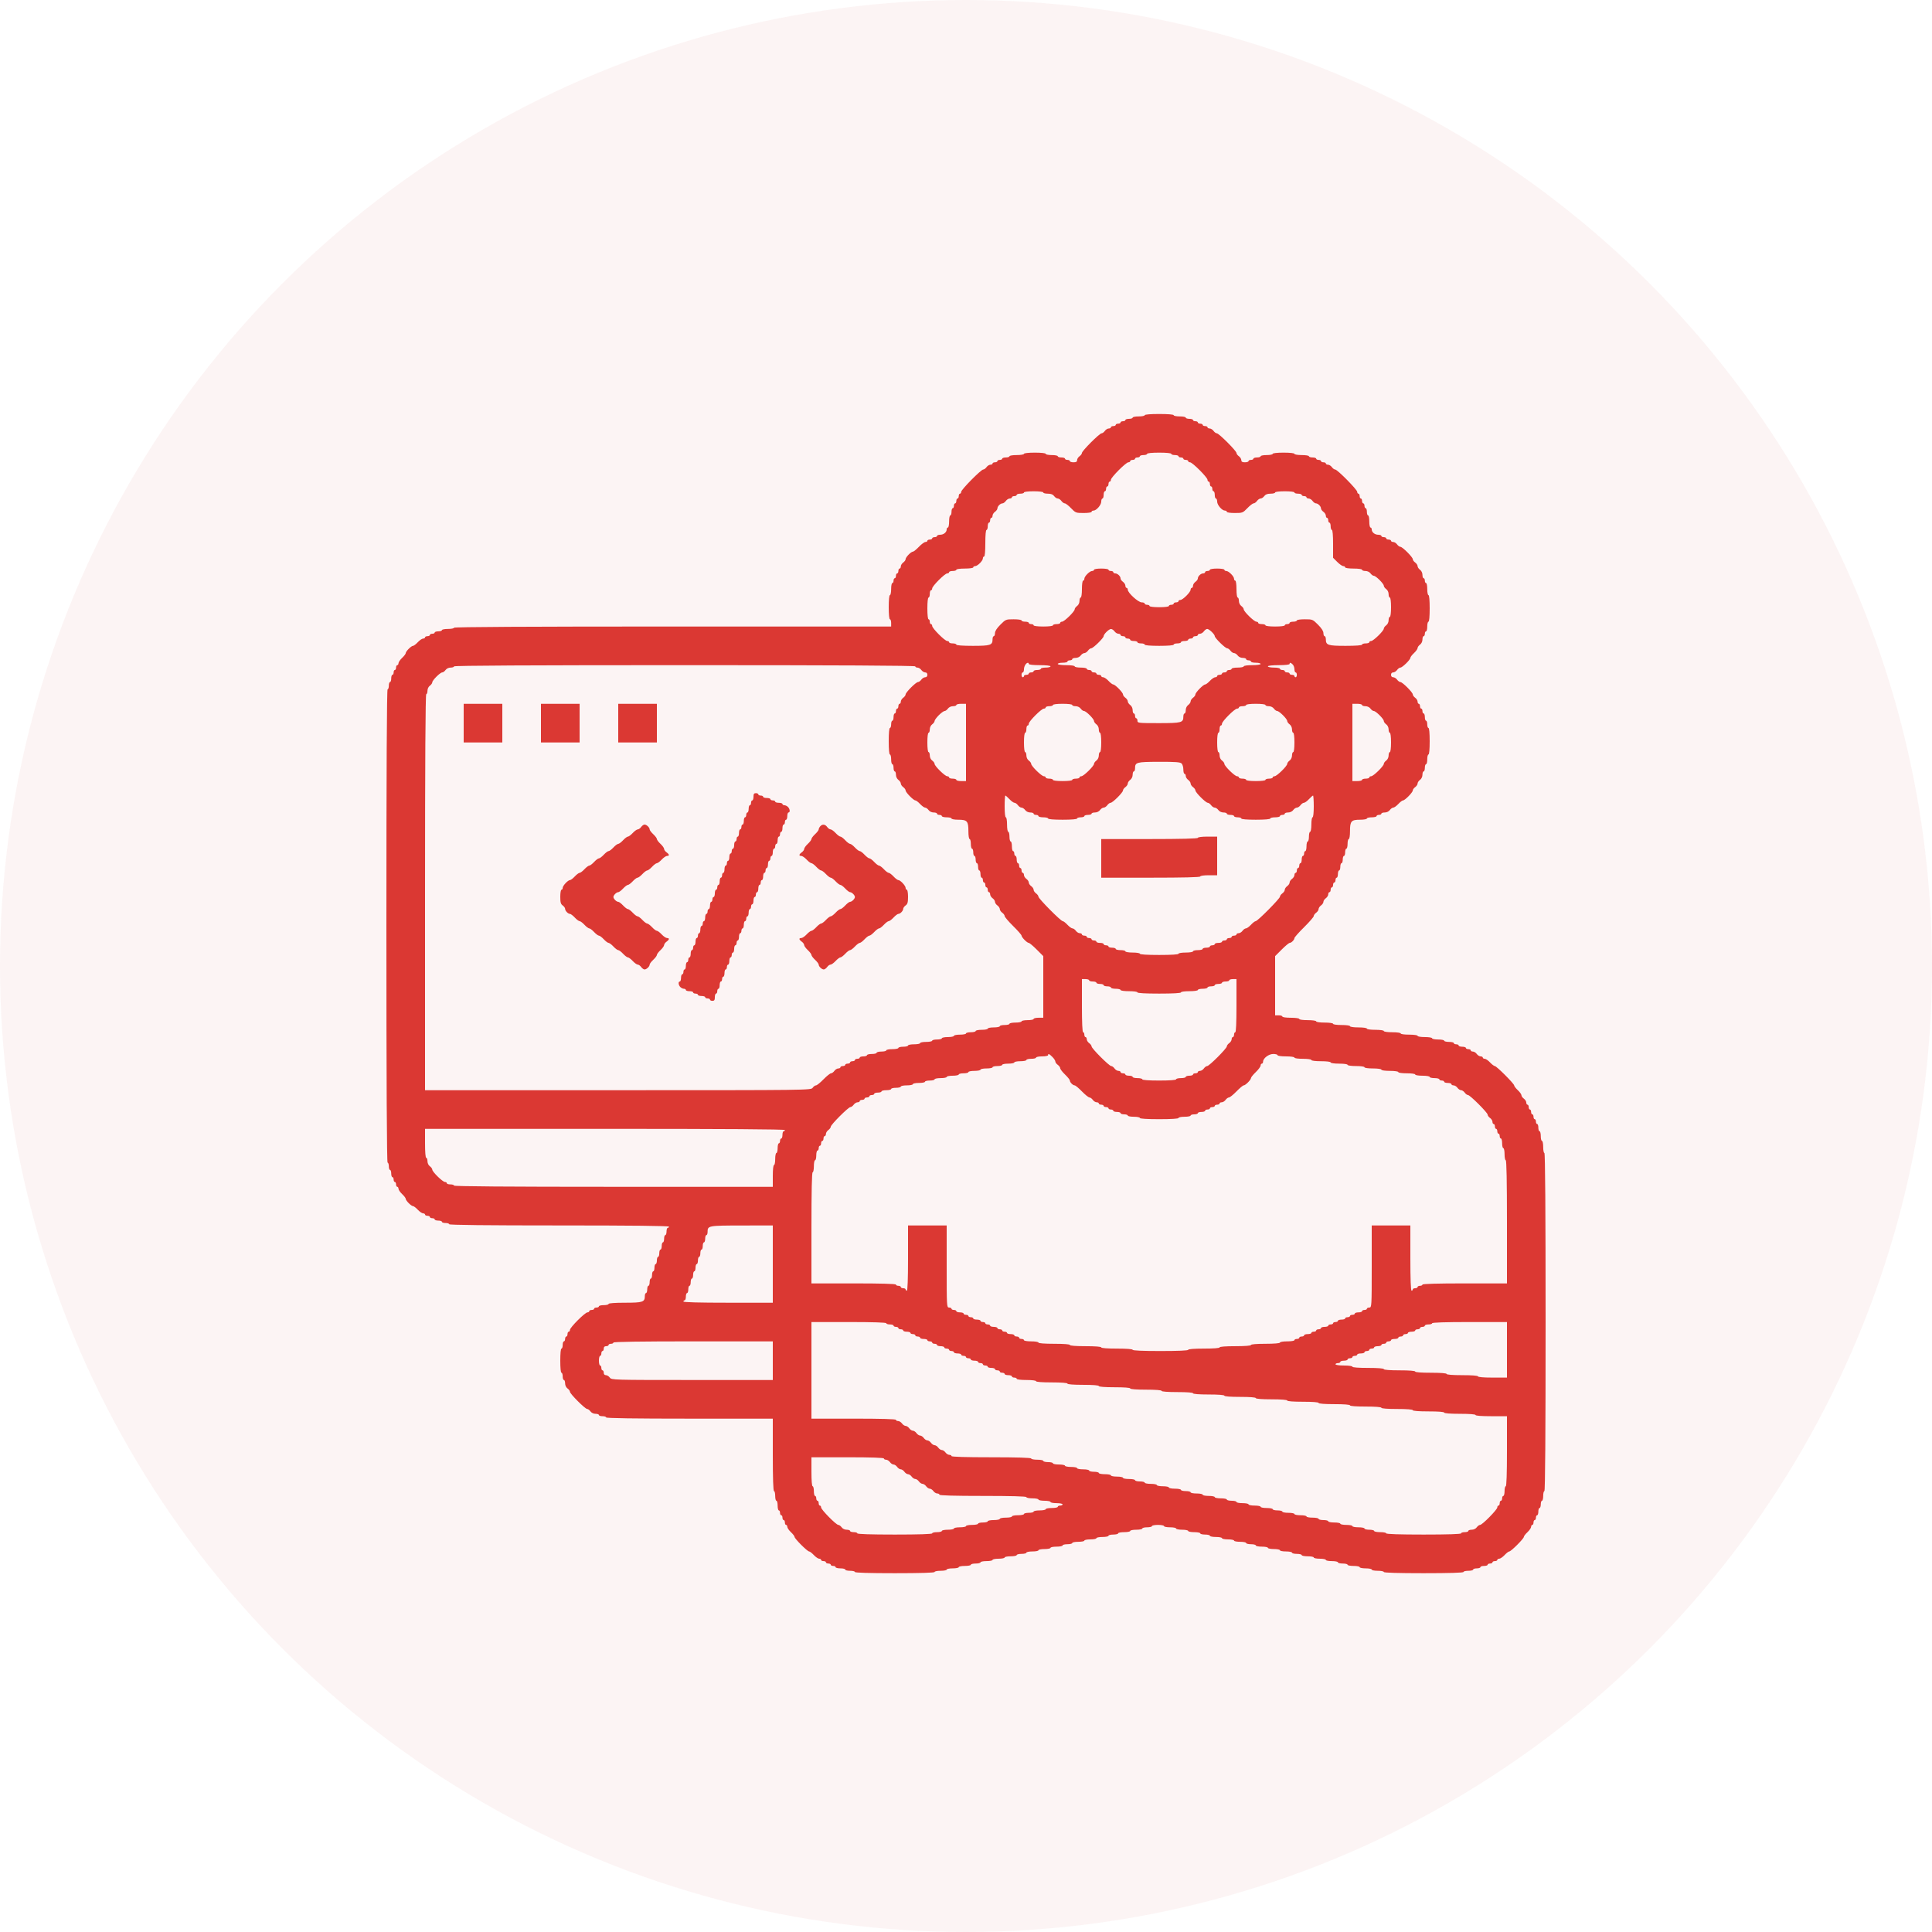
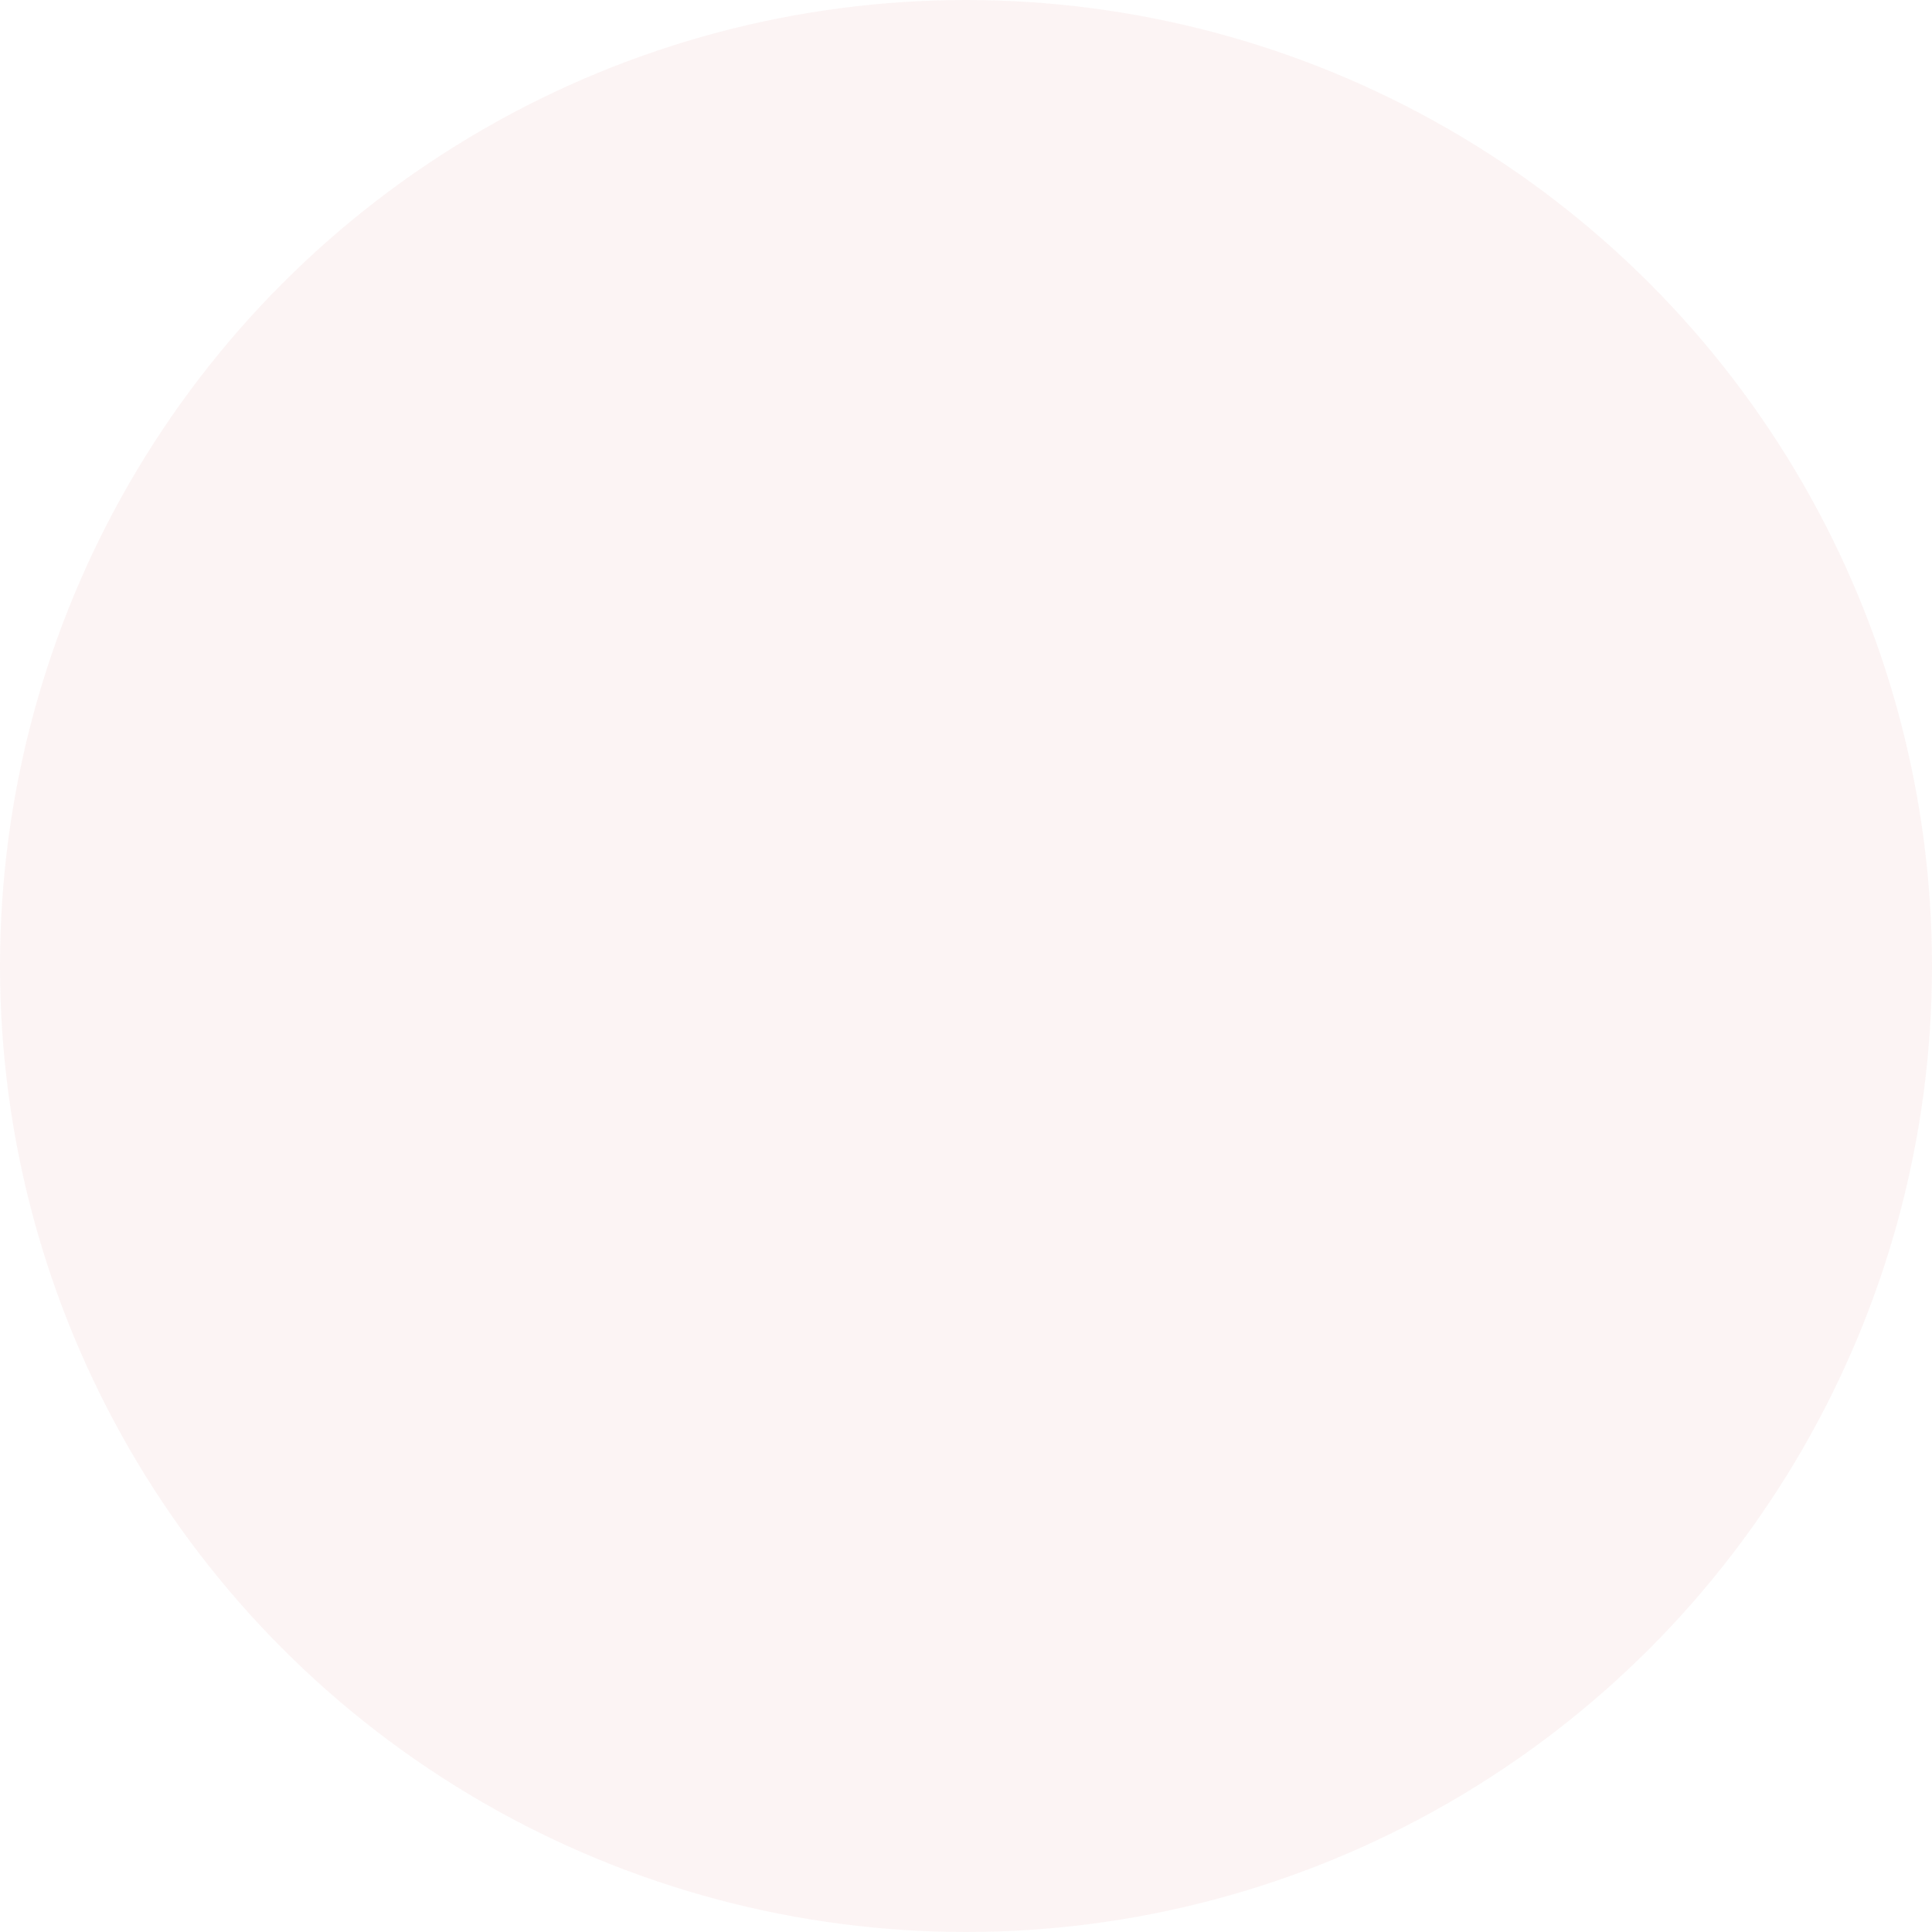
<svg xmlns="http://www.w3.org/2000/svg" width="70" height="70" viewBox="0 0 70 70" fill="none">
  <circle cx="35" cy="35" r="35" fill="#C41616" fill-opacity="0.05" />
-   <path fill-rule="evenodd" clip-rule="evenodd" d="M41.475 15.044C41.475 15.068 41.377 15.088 41.256 15.088C41.136 15.088 41.038 15.107 41.038 15.131C41.038 15.155 40.978 15.175 40.906 15.175C40.834 15.175 40.775 15.195 40.775 15.219C40.775 15.243 40.736 15.262 40.688 15.262C40.639 15.262 40.6 15.282 40.6 15.306C40.6 15.33 40.561 15.35 40.513 15.35C40.464 15.35 40.425 15.37 40.425 15.394C40.425 15.418 40.386 15.438 40.337 15.438C40.289 15.438 40.25 15.457 40.25 15.481C40.25 15.505 40.215 15.525 40.172 15.525C40.129 15.525 40.066 15.564 40.031 15.613C39.997 15.661 39.943 15.7 39.911 15.7C39.838 15.7 39.2 16.338 39.2 16.412C39.2 16.443 39.161 16.497 39.112 16.531C39.064 16.566 39.025 16.629 39.025 16.672C39.025 16.73 38.99 16.75 38.894 16.75C38.822 16.75 38.763 16.73 38.763 16.706C38.763 16.682 38.723 16.663 38.675 16.663C38.627 16.663 38.587 16.643 38.587 16.619C38.587 16.595 38.528 16.575 38.456 16.575C38.384 16.575 38.325 16.555 38.325 16.531C38.325 16.507 38.227 16.488 38.106 16.488C37.986 16.488 37.888 16.468 37.888 16.444C37.888 16.418 37.727 16.4 37.494 16.4C37.26 16.4 37.1 16.418 37.1 16.444C37.1 16.468 36.983 16.488 36.837 16.488C36.692 16.488 36.575 16.507 36.575 16.531C36.575 16.555 36.516 16.575 36.444 16.575C36.372 16.575 36.312 16.595 36.312 16.619C36.312 16.643 36.273 16.663 36.225 16.663C36.177 16.663 36.138 16.682 36.138 16.706C36.138 16.73 36.098 16.75 36.05 16.75C36.002 16.75 35.962 16.77 35.962 16.794C35.962 16.818 35.928 16.837 35.885 16.837C35.842 16.837 35.778 16.877 35.744 16.925C35.709 16.973 35.655 17.012 35.624 17.012C35.544 17.012 34.825 17.741 34.825 17.821C34.825 17.858 34.805 17.887 34.781 17.887C34.757 17.887 34.737 17.927 34.737 17.975C34.737 18.023 34.718 18.062 34.694 18.062C34.67 18.062 34.65 18.102 34.65 18.15C34.65 18.198 34.63 18.238 34.606 18.238C34.582 18.238 34.562 18.277 34.562 18.325C34.562 18.373 34.543 18.413 34.519 18.413C34.495 18.413 34.475 18.472 34.475 18.544C34.475 18.616 34.455 18.675 34.431 18.675C34.407 18.675 34.388 18.773 34.388 18.894C34.388 19.014 34.368 19.113 34.344 19.113C34.32 19.113 34.3 19.143 34.3 19.181C34.3 19.285 34.189 19.375 34.062 19.375C34.001 19.375 33.95 19.395 33.95 19.419C33.95 19.443 33.911 19.462 33.862 19.462C33.814 19.462 33.775 19.482 33.775 19.506C33.775 19.53 33.736 19.55 33.688 19.55C33.639 19.55 33.6 19.57 33.6 19.594C33.6 19.618 33.569 19.637 33.531 19.637C33.493 19.637 33.386 19.716 33.294 19.812C33.201 19.909 33.103 19.988 33.076 19.988C33.008 19.988 32.812 20.19 32.812 20.26C32.812 20.292 32.773 20.347 32.725 20.381C32.677 20.416 32.638 20.479 32.638 20.522C32.638 20.565 32.618 20.6 32.594 20.6C32.57 20.6 32.55 20.639 32.55 20.688C32.55 20.736 32.53 20.775 32.506 20.775C32.482 20.775 32.462 20.814 32.462 20.863C32.462 20.911 32.443 20.95 32.419 20.95C32.395 20.95 32.375 20.989 32.375 21.038C32.375 21.086 32.355 21.125 32.331 21.125C32.307 21.125 32.288 21.223 32.288 21.344C32.288 21.464 32.268 21.562 32.244 21.562C32.218 21.562 32.2 21.738 32.2 22C32.2 22.262 32.218 22.438 32.244 22.438C32.268 22.438 32.288 22.497 32.288 22.569V22.7H24.369C19.119 22.7 16.45 22.715 16.45 22.744C16.45 22.768 16.352 22.788 16.231 22.788C16.111 22.788 16.012 22.807 16.012 22.831C16.012 22.855 15.953 22.875 15.881 22.875C15.809 22.875 15.75 22.895 15.75 22.919C15.75 22.943 15.711 22.962 15.662 22.962C15.614 22.962 15.575 22.982 15.575 23.006C15.575 23.03 15.536 23.05 15.488 23.05C15.439 23.05 15.4 23.07 15.4 23.094C15.4 23.118 15.368 23.137 15.33 23.137C15.292 23.137 15.205 23.197 15.137 23.269C15.07 23.341 14.992 23.4 14.965 23.4C14.9 23.4 14.7 23.6 14.7 23.665C14.7 23.692 14.641 23.77 14.569 23.837C14.497 23.905 14.438 23.992 14.438 24.03C14.438 24.069 14.418 24.1 14.394 24.1C14.37 24.1 14.35 24.139 14.35 24.188C14.35 24.236 14.33 24.275 14.306 24.275C14.282 24.275 14.262 24.314 14.262 24.363C14.262 24.411 14.243 24.45 14.219 24.45C14.195 24.45 14.175 24.509 14.175 24.581C14.175 24.653 14.155 24.712 14.131 24.712C14.107 24.712 14.088 24.772 14.088 24.844C14.088 24.916 14.068 24.975 14.044 24.975C14.015 24.975 14 27.863 14 33.55C14 39.237 14.015 42.125 14.044 42.125C14.068 42.125 14.088 42.184 14.088 42.256C14.088 42.328 14.107 42.388 14.131 42.388C14.155 42.388 14.175 42.447 14.175 42.519C14.175 42.591 14.195 42.65 14.219 42.65C14.243 42.65 14.262 42.689 14.262 42.737C14.262 42.786 14.282 42.825 14.306 42.825C14.33 42.825 14.35 42.864 14.35 42.913C14.35 42.961 14.37 43 14.394 43C14.418 43 14.438 43.032 14.438 43.07C14.438 43.108 14.497 43.195 14.569 43.263C14.641 43.33 14.7 43.408 14.7 43.435C14.7 43.5 14.9 43.7 14.965 43.7C14.992 43.7 15.07 43.759 15.137 43.831C15.205 43.903 15.292 43.962 15.33 43.962C15.368 43.962 15.4 43.982 15.4 44.006C15.4 44.03 15.439 44.05 15.488 44.05C15.536 44.05 15.575 44.07 15.575 44.094C15.575 44.118 15.614 44.138 15.662 44.138C15.711 44.138 15.75 44.157 15.75 44.181C15.75 44.205 15.809 44.225 15.881 44.225C15.953 44.225 16.012 44.245 16.012 44.269C16.012 44.293 16.072 44.312 16.144 44.312C16.216 44.312 16.275 44.332 16.275 44.356C16.275 44.385 17.631 44.4 20.256 44.4C22.881 44.4 24.238 44.415 24.238 44.444C24.238 44.468 24.218 44.487 24.194 44.487C24.17 44.487 24.15 44.547 24.15 44.619C24.15 44.691 24.13 44.75 24.106 44.75C24.082 44.75 24.062 44.809 24.062 44.881C24.062 44.953 24.043 45.013 24.019 45.013C23.995 45.013 23.975 45.072 23.975 45.144C23.975 45.216 23.955 45.275 23.931 45.275C23.907 45.275 23.887 45.334 23.887 45.406C23.887 45.478 23.868 45.538 23.844 45.538C23.82 45.538 23.8 45.597 23.8 45.669C23.8 45.741 23.78 45.8 23.756 45.8C23.732 45.8 23.712 45.859 23.712 45.931C23.712 46.003 23.693 46.062 23.669 46.062C23.645 46.062 23.625 46.122 23.625 46.194C23.625 46.266 23.605 46.325 23.581 46.325C23.557 46.325 23.538 46.384 23.538 46.456C23.538 46.528 23.518 46.587 23.494 46.587C23.47 46.587 23.45 46.647 23.45 46.719C23.45 46.791 23.43 46.85 23.406 46.85C23.382 46.85 23.363 46.901 23.363 46.962C23.363 47.176 23.289 47.2 22.644 47.2C22.277 47.2 22.05 47.217 22.05 47.244C22.05 47.268 21.971 47.288 21.875 47.288C21.779 47.288 21.7 47.307 21.7 47.331C21.7 47.355 21.661 47.375 21.613 47.375C21.564 47.375 21.525 47.395 21.525 47.419C21.525 47.443 21.486 47.462 21.438 47.462C21.389 47.462 21.35 47.482 21.35 47.506C21.35 47.53 21.32 47.55 21.284 47.55C21.197 47.55 20.65 48.097 20.65 48.184C20.65 48.22 20.63 48.25 20.606 48.25C20.582 48.25 20.562 48.289 20.562 48.337C20.562 48.386 20.543 48.425 20.519 48.425C20.495 48.425 20.475 48.464 20.475 48.513C20.475 48.561 20.455 48.6 20.431 48.6C20.407 48.6 20.387 48.659 20.387 48.731C20.387 48.803 20.368 48.862 20.344 48.862C20.317 48.862 20.3 49.038 20.3 49.3C20.3 49.562 20.317 49.737 20.344 49.737C20.368 49.737 20.387 49.797 20.387 49.869C20.387 49.941 20.407 50 20.431 50C20.455 50 20.475 50.055 20.475 50.122C20.475 50.193 20.511 50.269 20.562 50.306C20.611 50.341 20.65 50.395 20.65 50.426C20.65 50.5 21.2 51.05 21.274 51.05C21.305 51.05 21.359 51.089 21.394 51.138C21.431 51.189 21.507 51.225 21.578 51.225C21.645 51.225 21.7 51.245 21.7 51.269C21.7 51.293 21.759 51.312 21.831 51.312C21.903 51.312 21.962 51.332 21.962 51.356C21.962 51.385 22.998 51.4 24.981 51.4H28V52.712C28 53.558 28.016 54.025 28.044 54.025C28.068 54.025 28.087 54.104 28.087 54.2C28.087 54.296 28.107 54.375 28.131 54.375C28.155 54.375 28.175 54.454 28.175 54.55C28.175 54.646 28.195 54.725 28.219 54.725C28.243 54.725 28.262 54.764 28.262 54.812C28.262 54.861 28.282 54.9 28.306 54.9C28.33 54.9 28.35 54.939 28.35 54.987C28.35 55.036 28.37 55.075 28.394 55.075C28.418 55.075 28.438 55.114 28.438 55.163C28.438 55.211 28.457 55.25 28.481 55.25C28.505 55.25 28.525 55.282 28.525 55.32C28.525 55.358 28.584 55.445 28.656 55.513C28.728 55.58 28.788 55.657 28.788 55.684C28.788 55.748 29.252 56.212 29.316 56.212C29.343 56.212 29.42 56.272 29.488 56.344C29.555 56.416 29.642 56.475 29.68 56.475C29.718 56.475 29.75 56.495 29.75 56.519C29.75 56.543 29.789 56.562 29.837 56.562C29.886 56.562 29.925 56.582 29.925 56.606C29.925 56.63 29.964 56.65 30.012 56.65C30.061 56.65 30.1 56.67 30.1 56.694C30.1 56.718 30.139 56.737 30.188 56.737C30.236 56.737 30.275 56.757 30.275 56.781C30.275 56.805 30.354 56.825 30.45 56.825C30.546 56.825 30.625 56.845 30.625 56.869C30.625 56.893 30.704 56.913 30.8 56.913C30.896 56.913 30.975 56.932 30.975 56.956C30.975 56.984 31.485 57 32.419 57C33.352 57 33.862 56.984 33.862 56.956C33.862 56.932 33.961 56.913 34.081 56.913C34.202 56.913 34.3 56.893 34.3 56.869C34.3 56.845 34.398 56.825 34.519 56.825C34.639 56.825 34.737 56.805 34.737 56.781C34.737 56.757 34.836 56.737 34.956 56.737C35.077 56.737 35.175 56.718 35.175 56.694C35.175 56.67 35.254 56.65 35.35 56.65C35.446 56.65 35.525 56.63 35.525 56.606C35.525 56.582 35.623 56.562 35.744 56.562C35.864 56.562 35.962 56.543 35.962 56.519C35.962 56.495 36.061 56.475 36.181 56.475C36.302 56.475 36.4 56.455 36.4 56.431C36.4 56.407 36.498 56.388 36.619 56.388C36.739 56.388 36.837 56.368 36.837 56.344C36.837 56.32 36.916 56.3 37.013 56.3C37.109 56.3 37.188 56.28 37.188 56.256C37.188 56.232 37.286 56.212 37.406 56.212C37.527 56.212 37.625 56.193 37.625 56.169C37.625 56.145 37.723 56.125 37.844 56.125C37.964 56.125 38.062 56.105 38.062 56.081C38.062 56.057 38.161 56.038 38.281 56.038C38.402 56.038 38.5 56.018 38.5 55.994C38.5 55.97 38.579 55.95 38.675 55.95C38.771 55.95 38.85 55.93 38.85 55.906C38.85 55.882 38.948 55.862 39.069 55.862C39.189 55.862 39.288 55.843 39.288 55.819C39.288 55.795 39.386 55.775 39.506 55.775C39.627 55.775 39.725 55.755 39.725 55.731C39.725 55.707 39.823 55.688 39.944 55.688C40.064 55.688 40.163 55.668 40.163 55.644C40.163 55.62 40.241 55.6 40.337 55.6C40.434 55.6 40.513 55.58 40.513 55.556C40.513 55.532 40.611 55.513 40.731 55.513C40.852 55.513 40.95 55.493 40.95 55.469C40.95 55.445 41.048 55.425 41.169 55.425C41.289 55.425 41.388 55.405 41.388 55.381C41.388 55.357 41.466 55.337 41.562 55.337C41.659 55.337 41.737 55.318 41.737 55.294C41.737 55.27 41.836 55.25 41.956 55.25C42.077 55.25 42.175 55.27 42.175 55.294C42.175 55.318 42.273 55.337 42.394 55.337C42.514 55.337 42.612 55.357 42.612 55.381C42.612 55.405 42.711 55.425 42.831 55.425C42.952 55.425 43.05 55.445 43.05 55.469C43.05 55.493 43.148 55.513 43.269 55.513C43.389 55.513 43.487 55.532 43.487 55.556C43.487 55.58 43.566 55.6 43.663 55.6C43.759 55.6 43.837 55.62 43.837 55.644C43.837 55.668 43.936 55.688 44.056 55.688C44.177 55.688 44.275 55.707 44.275 55.731C44.275 55.755 44.373 55.775 44.494 55.775C44.614 55.775 44.712 55.795 44.712 55.819C44.712 55.843 44.811 55.862 44.931 55.862C45.052 55.862 45.15 55.882 45.15 55.906C45.15 55.93 45.229 55.95 45.325 55.95C45.421 55.95 45.5 55.97 45.5 55.994C45.5 56.018 45.598 56.038 45.719 56.038C45.839 56.038 45.938 56.057 45.938 56.081C45.938 56.105 46.036 56.125 46.156 56.125C46.277 56.125 46.375 56.145 46.375 56.169C46.375 56.193 46.473 56.212 46.594 56.212C46.714 56.212 46.812 56.232 46.812 56.256C46.812 56.28 46.891 56.3 46.987 56.3C47.084 56.3 47.163 56.32 47.163 56.344C47.163 56.368 47.261 56.388 47.381 56.388C47.502 56.388 47.6 56.407 47.6 56.431C47.6 56.455 47.698 56.475 47.819 56.475C47.939 56.475 48.038 56.495 48.038 56.519C48.038 56.543 48.136 56.562 48.256 56.562C48.377 56.562 48.475 56.582 48.475 56.606C48.475 56.63 48.554 56.65 48.65 56.65C48.746 56.65 48.825 56.67 48.825 56.694C48.825 56.718 48.923 56.737 49.044 56.737C49.164 56.737 49.263 56.757 49.263 56.781C49.263 56.805 49.361 56.825 49.481 56.825C49.602 56.825 49.7 56.845 49.7 56.869C49.7 56.893 49.798 56.913 49.919 56.913C50.039 56.913 50.138 56.932 50.138 56.956C50.138 56.984 50.648 57 51.581 57C52.515 57 53.025 56.984 53.025 56.956C53.025 56.932 53.104 56.913 53.2 56.913C53.296 56.913 53.375 56.893 53.375 56.869C53.375 56.845 53.434 56.825 53.506 56.825C53.578 56.825 53.638 56.805 53.638 56.781C53.638 56.757 53.697 56.737 53.769 56.737C53.841 56.737 53.9 56.718 53.9 56.694C53.9 56.67 53.939 56.65 53.987 56.65C54.036 56.65 54.075 56.63 54.075 56.606C54.075 56.582 54.114 56.562 54.163 56.562C54.211 56.562 54.25 56.543 54.25 56.519C54.25 56.495 54.282 56.475 54.32 56.475C54.358 56.475 54.445 56.416 54.513 56.344C54.58 56.272 54.657 56.212 54.684 56.212C54.748 56.212 55.212 55.748 55.212 55.684C55.212 55.657 55.272 55.58 55.344 55.513C55.416 55.445 55.475 55.358 55.475 55.32C55.475 55.282 55.495 55.25 55.519 55.25C55.543 55.25 55.562 55.211 55.562 55.163C55.562 55.114 55.582 55.075 55.606 55.075C55.63 55.075 55.65 55.036 55.65 54.987C55.65 54.939 55.67 54.9 55.694 54.9C55.718 54.9 55.737 54.841 55.737 54.769C55.737 54.697 55.757 54.638 55.781 54.638C55.805 54.638 55.825 54.578 55.825 54.506C55.825 54.434 55.845 54.375 55.869 54.375C55.893 54.375 55.913 54.296 55.913 54.2C55.913 54.104 55.932 54.025 55.956 54.025C55.985 54.025 56 51.954 56 47.9C56 43.846 55.985 41.775 55.956 41.775C55.932 41.775 55.913 41.677 55.913 41.556C55.913 41.436 55.893 41.337 55.869 41.337C55.845 41.337 55.825 41.259 55.825 41.163C55.825 41.066 55.805 40.987 55.781 40.987C55.757 40.987 55.737 40.928 55.737 40.856C55.737 40.784 55.718 40.725 55.694 40.725C55.67 40.725 55.65 40.686 55.65 40.638C55.65 40.589 55.63 40.55 55.606 40.55C55.582 40.55 55.562 40.511 55.562 40.462C55.562 40.414 55.543 40.375 55.519 40.375C55.495 40.375 55.475 40.336 55.475 40.288C55.475 40.239 55.455 40.2 55.431 40.2C55.407 40.2 55.388 40.161 55.388 40.112C55.388 40.064 55.368 40.025 55.344 40.025C55.32 40.025 55.3 39.99 55.3 39.947C55.3 39.904 55.261 39.841 55.212 39.806C55.164 39.772 55.125 39.716 55.125 39.683C55.125 39.65 55.066 39.567 54.994 39.5C54.922 39.433 54.862 39.355 54.862 39.329C54.862 39.265 54.222 38.625 54.159 38.625C54.132 38.625 54.055 38.566 53.987 38.494C53.92 38.422 53.833 38.362 53.795 38.362C53.757 38.362 53.725 38.343 53.725 38.319C53.725 38.295 53.69 38.275 53.647 38.275C53.604 38.275 53.541 38.236 53.506 38.188C53.472 38.139 53.408 38.1 53.365 38.1C53.322 38.1 53.288 38.08 53.288 38.056C53.288 38.032 53.248 38.013 53.2 38.013C53.152 38.013 53.112 37.993 53.112 37.969C53.112 37.945 53.053 37.925 52.981 37.925C52.909 37.925 52.85 37.905 52.85 37.881C52.85 37.857 52.811 37.837 52.763 37.837C52.714 37.837 52.675 37.818 52.675 37.794C52.675 37.77 52.596 37.75 52.5 37.75C52.404 37.75 52.325 37.73 52.325 37.706C52.325 37.682 52.227 37.663 52.106 37.663C51.986 37.663 51.888 37.643 51.888 37.619C51.888 37.594 51.771 37.575 51.625 37.575C51.479 37.575 51.362 37.556 51.362 37.531C51.362 37.506 51.231 37.487 51.056 37.487C50.881 37.487 50.75 37.469 50.75 37.444C50.75 37.419 50.619 37.4 50.444 37.4C50.269 37.4 50.138 37.381 50.138 37.356C50.138 37.331 50.006 37.312 49.831 37.312C49.656 37.312 49.525 37.294 49.525 37.269C49.525 37.244 49.394 37.225 49.219 37.225C49.044 37.225 48.913 37.206 48.913 37.181C48.913 37.156 48.781 37.138 48.606 37.138C48.431 37.138 48.3 37.119 48.3 37.094C48.3 37.069 48.169 37.05 47.994 37.05C47.819 37.05 47.688 37.031 47.688 37.006C47.688 36.981 47.556 36.962 47.381 36.962C47.206 36.962 47.075 36.944 47.075 36.919C47.075 36.894 46.944 36.875 46.769 36.875C46.594 36.875 46.462 36.856 46.462 36.831C46.462 36.807 46.403 36.788 46.331 36.788H46.2V35.715V34.642L46.44 34.402C46.572 34.27 46.701 34.163 46.727 34.163C46.789 34.163 46.9 34.051 46.9 33.989C46.9 33.962 47.057 33.784 47.25 33.594C47.443 33.403 47.6 33.221 47.6 33.19C47.6 33.158 47.639 33.103 47.688 33.069C47.736 33.034 47.775 32.975 47.775 32.938C47.775 32.9 47.814 32.841 47.862 32.806C47.911 32.772 47.95 32.712 47.95 32.675C47.95 32.638 47.989 32.578 48.038 32.544C48.086 32.509 48.125 32.446 48.125 32.403C48.125 32.36 48.145 32.325 48.169 32.325C48.193 32.325 48.212 32.286 48.212 32.237C48.212 32.189 48.232 32.15 48.256 32.15C48.28 32.15 48.3 32.111 48.3 32.062C48.3 32.014 48.32 31.975 48.344 31.975C48.368 31.975 48.388 31.936 48.388 31.887C48.388 31.839 48.407 31.8 48.431 31.8C48.455 31.8 48.475 31.741 48.475 31.669C48.475 31.597 48.495 31.538 48.519 31.538C48.543 31.538 48.562 31.478 48.562 31.406C48.562 31.334 48.582 31.275 48.606 31.275C48.63 31.275 48.65 31.216 48.65 31.144C48.65 31.072 48.67 31.012 48.694 31.012C48.718 31.012 48.737 30.953 48.737 30.881C48.737 30.809 48.757 30.75 48.781 30.75C48.805 30.75 48.825 30.671 48.825 30.575C48.825 30.479 48.845 30.4 48.869 30.4C48.894 30.4 48.913 30.275 48.913 30.113C48.913 29.751 48.958 29.7 49.281 29.7C49.415 29.7 49.525 29.68 49.525 29.656C49.525 29.632 49.604 29.613 49.7 29.613C49.796 29.613 49.875 29.593 49.875 29.569C49.875 29.545 49.914 29.525 49.962 29.525C50.011 29.525 50.05 29.505 50.05 29.481C50.05 29.457 50.105 29.438 50.172 29.438C50.243 29.438 50.319 29.401 50.356 29.35C50.391 29.302 50.447 29.262 50.48 29.262C50.513 29.262 50.595 29.203 50.663 29.131C50.73 29.059 50.807 29 50.835 29C50.903 29 51.188 28.709 51.188 28.639C51.188 28.608 51.227 28.553 51.275 28.519C51.323 28.484 51.362 28.425 51.362 28.387C51.362 28.35 51.402 28.291 51.45 28.256C51.501 28.219 51.538 28.143 51.538 28.072C51.538 28.005 51.557 27.95 51.581 27.95C51.605 27.95 51.625 27.891 51.625 27.819C51.625 27.747 51.645 27.688 51.669 27.688C51.693 27.688 51.712 27.609 51.712 27.512C51.712 27.416 51.732 27.337 51.756 27.337C51.783 27.337 51.8 27.148 51.8 26.856C51.8 26.565 51.783 26.375 51.756 26.375C51.732 26.375 51.712 26.316 51.712 26.244C51.712 26.172 51.693 26.113 51.669 26.113C51.645 26.113 51.625 26.053 51.625 25.981C51.625 25.909 51.605 25.85 51.581 25.85C51.557 25.85 51.538 25.811 51.538 25.762C51.538 25.714 51.518 25.675 51.494 25.675C51.47 25.675 51.45 25.636 51.45 25.587C51.45 25.539 51.43 25.5 51.406 25.5C51.382 25.5 51.362 25.465 51.362 25.422C51.362 25.379 51.323 25.316 51.275 25.281C51.227 25.247 51.188 25.192 51.188 25.161C51.188 25.087 50.813 24.712 50.739 24.712C50.708 24.712 50.653 24.673 50.619 24.625C50.584 24.577 50.521 24.538 50.478 24.538C50.429 24.538 50.4 24.505 50.4 24.45C50.4 24.395 50.429 24.363 50.478 24.363C50.521 24.363 50.584 24.323 50.619 24.275C50.653 24.227 50.708 24.188 50.739 24.188C50.809 24.188 51.1 23.903 51.1 23.835C51.1 23.807 51.159 23.73 51.231 23.663C51.303 23.595 51.362 23.513 51.362 23.48C51.362 23.447 51.402 23.391 51.45 23.356C51.501 23.319 51.538 23.243 51.538 23.172C51.538 23.105 51.557 23.05 51.581 23.05C51.605 23.05 51.625 23.011 51.625 22.962C51.625 22.914 51.645 22.875 51.669 22.875C51.693 22.875 51.712 22.796 51.712 22.7C51.712 22.604 51.732 22.525 51.756 22.525C51.783 22.525 51.8 22.335 51.8 22.044C51.8 21.752 51.783 21.562 51.756 21.562C51.732 21.562 51.712 21.464 51.712 21.344C51.712 21.223 51.693 21.125 51.669 21.125C51.645 21.125 51.625 21.086 51.625 21.038C51.625 20.989 51.605 20.95 51.581 20.95C51.557 20.95 51.538 20.895 51.538 20.828C51.538 20.757 51.501 20.681 51.45 20.644C51.402 20.609 51.362 20.55 51.362 20.512C51.362 20.475 51.323 20.416 51.275 20.381C51.227 20.347 51.188 20.293 51.188 20.261C51.188 20.187 50.813 19.812 50.739 19.812C50.708 19.812 50.653 19.773 50.619 19.725C50.584 19.677 50.521 19.637 50.478 19.637C50.435 19.637 50.4 19.618 50.4 19.594C50.4 19.57 50.361 19.55 50.312 19.55C50.264 19.55 50.225 19.53 50.225 19.506C50.225 19.482 50.186 19.462 50.138 19.462C50.089 19.462 50.05 19.443 50.05 19.419C50.05 19.395 49.999 19.375 49.938 19.375C49.811 19.375 49.7 19.285 49.7 19.181C49.7 19.143 49.68 19.113 49.656 19.113C49.632 19.113 49.612 19.014 49.612 18.894C49.612 18.773 49.593 18.675 49.569 18.675C49.545 18.675 49.525 18.616 49.525 18.544C49.525 18.472 49.505 18.413 49.481 18.413C49.457 18.413 49.438 18.373 49.438 18.325C49.438 18.277 49.418 18.238 49.394 18.238C49.37 18.238 49.35 18.198 49.35 18.15C49.35 18.102 49.33 18.062 49.306 18.062C49.282 18.062 49.263 18.023 49.263 17.975C49.263 17.927 49.243 17.887 49.219 17.887C49.195 17.887 49.175 17.858 49.175 17.821C49.175 17.741 48.456 17.012 48.376 17.012C48.345 17.012 48.291 16.973 48.256 16.925C48.222 16.877 48.158 16.837 48.115 16.837C48.072 16.837 48.038 16.818 48.038 16.794C48.038 16.77 47.998 16.75 47.95 16.75C47.902 16.75 47.862 16.73 47.862 16.706C47.862 16.682 47.823 16.663 47.775 16.663C47.727 16.663 47.688 16.643 47.688 16.619C47.688 16.595 47.628 16.575 47.556 16.575C47.484 16.575 47.425 16.555 47.425 16.531C47.425 16.507 47.308 16.488 47.163 16.488C47.017 16.488 46.9 16.468 46.9 16.444C46.9 16.418 46.74 16.4 46.506 16.4C46.273 16.4 46.112 16.418 46.112 16.444C46.112 16.468 46.014 16.488 45.894 16.488C45.773 16.488 45.675 16.507 45.675 16.531C45.675 16.555 45.616 16.575 45.544 16.575C45.472 16.575 45.413 16.595 45.413 16.619C45.413 16.643 45.373 16.663 45.325 16.663C45.277 16.663 45.237 16.682 45.237 16.706C45.237 16.73 45.178 16.75 45.106 16.75C45.01 16.75 44.975 16.73 44.975 16.672C44.975 16.629 44.936 16.566 44.888 16.531C44.839 16.497 44.8 16.443 44.8 16.412C44.8 16.338 44.162 15.7 44.089 15.7C44.057 15.7 44.003 15.661 43.969 15.613C43.934 15.564 43.871 15.525 43.828 15.525C43.785 15.525 43.75 15.505 43.75 15.481C43.75 15.457 43.711 15.438 43.663 15.438C43.614 15.438 43.575 15.418 43.575 15.394C43.575 15.37 43.536 15.35 43.487 15.35C43.439 15.35 43.4 15.33 43.4 15.306C43.4 15.282 43.361 15.262 43.312 15.262C43.264 15.262 43.225 15.243 43.225 15.219C43.225 15.195 43.166 15.175 43.094 15.175C43.022 15.175 42.962 15.155 42.962 15.131C42.962 15.107 42.864 15.088 42.744 15.088C42.623 15.088 42.525 15.068 42.525 15.044C42.525 15.017 42.321 15 42 15C41.679 15 41.475 15.017 41.475 15.044ZM42.438 16.444C42.438 16.468 42.497 16.488 42.569 16.488C42.641 16.488 42.7 16.507 42.7 16.531C42.7 16.555 42.739 16.575 42.788 16.575C42.836 16.575 42.875 16.595 42.875 16.619C42.875 16.643 42.914 16.663 42.962 16.663C43.011 16.663 43.05 16.682 43.05 16.706C43.05 16.73 43.08 16.75 43.117 16.75C43.203 16.75 43.75 17.297 43.75 17.384C43.75 17.42 43.77 17.45 43.794 17.45C43.818 17.45 43.837 17.489 43.837 17.538C43.837 17.586 43.857 17.625 43.881 17.625C43.905 17.625 43.925 17.664 43.925 17.712C43.925 17.761 43.945 17.8 43.969 17.8C43.993 17.8 44.013 17.859 44.013 17.931C44.013 18.003 44.032 18.062 44.056 18.062C44.08 18.062 44.1 18.113 44.1 18.174C44.1 18.297 44.276 18.5 44.382 18.5C44.42 18.5 44.45 18.52 44.45 18.544C44.45 18.569 44.575 18.587 44.738 18.587C45.016 18.587 45.031 18.582 45.194 18.413C45.286 18.316 45.389 18.238 45.421 18.238C45.454 18.238 45.509 18.198 45.544 18.15C45.578 18.102 45.638 18.062 45.675 18.062C45.712 18.062 45.772 18.023 45.806 17.975C45.85 17.914 45.919 17.887 46.035 17.887C46.126 17.887 46.2 17.868 46.2 17.844C46.2 17.818 46.346 17.8 46.55 17.8C46.754 17.8 46.9 17.818 46.9 17.844C46.9 17.868 46.959 17.887 47.031 17.887C47.103 17.887 47.163 17.907 47.163 17.931C47.163 17.955 47.202 17.975 47.25 17.975C47.298 17.975 47.337 17.995 47.337 18.019C47.337 18.043 47.373 18.062 47.415 18.062C47.458 18.062 47.522 18.102 47.556 18.15C47.591 18.198 47.646 18.238 47.678 18.238C47.755 18.238 47.862 18.345 47.862 18.422C47.862 18.454 47.902 18.509 47.95 18.544C47.998 18.578 48.038 18.642 48.038 18.685C48.038 18.727 48.057 18.762 48.081 18.762C48.105 18.762 48.125 18.802 48.125 18.85C48.125 18.898 48.145 18.938 48.169 18.938C48.193 18.938 48.212 18.997 48.212 19.069C48.212 19.141 48.232 19.2 48.256 19.2C48.283 19.2 48.3 19.397 48.3 19.705V20.209L48.452 20.361C48.535 20.444 48.633 20.512 48.67 20.512C48.707 20.512 48.737 20.532 48.737 20.556C48.737 20.581 48.869 20.6 49.044 20.6C49.219 20.6 49.35 20.619 49.35 20.644C49.35 20.668 49.405 20.688 49.472 20.688C49.543 20.688 49.619 20.724 49.656 20.775C49.691 20.823 49.745 20.863 49.777 20.863C49.851 20.863 50.138 21.149 50.138 21.223C50.138 21.255 50.177 21.309 50.225 21.344C50.276 21.381 50.312 21.457 50.312 21.528C50.312 21.595 50.332 21.65 50.356 21.65C50.382 21.65 50.4 21.796 50.4 22C50.4 22.204 50.382 22.35 50.356 22.35C50.332 22.35 50.312 22.405 50.312 22.472C50.312 22.543 50.276 22.619 50.225 22.656C50.177 22.691 50.138 22.745 50.138 22.776C50.138 22.856 49.761 23.225 49.679 23.225C49.643 23.225 49.612 23.245 49.612 23.269C49.612 23.293 49.553 23.312 49.481 23.312C49.409 23.312 49.35 23.332 49.35 23.356C49.35 23.383 49.123 23.4 48.756 23.4C48.111 23.4 48.038 23.376 48.038 23.163C48.038 23.101 48.018 23.05 47.994 23.05C47.97 23.05 47.95 23 47.95 22.939C47.95 22.867 47.883 22.762 47.754 22.633C47.562 22.441 47.553 22.438 47.273 22.438C47.112 22.438 46.987 22.456 46.987 22.481C46.987 22.505 46.928 22.525 46.856 22.525C46.784 22.525 46.725 22.545 46.725 22.569C46.725 22.593 46.686 22.613 46.638 22.613C46.589 22.613 46.55 22.632 46.55 22.656C46.55 22.682 46.404 22.7 46.2 22.7C45.996 22.7 45.85 22.682 45.85 22.656C45.85 22.632 45.791 22.613 45.719 22.613C45.647 22.613 45.587 22.593 45.587 22.569C45.587 22.545 45.557 22.525 45.521 22.525C45.439 22.525 45.062 22.156 45.062 22.076C45.062 22.045 45.023 21.991 44.975 21.956C44.924 21.919 44.888 21.843 44.888 21.772C44.888 21.705 44.868 21.65 44.844 21.65C44.819 21.65 44.8 21.519 44.8 21.344C44.8 21.169 44.781 21.038 44.756 21.038C44.732 21.038 44.712 21.007 44.712 20.97C44.712 20.882 44.518 20.688 44.43 20.688C44.393 20.688 44.362 20.668 44.362 20.644C44.362 20.619 44.246 20.6 44.1 20.6C43.954 20.6 43.837 20.619 43.837 20.644C43.837 20.668 43.798 20.688 43.75 20.688C43.702 20.688 43.663 20.707 43.663 20.731C43.663 20.755 43.632 20.775 43.594 20.775C43.509 20.775 43.4 20.879 43.4 20.959C43.4 20.992 43.361 21.047 43.312 21.081C43.264 21.116 43.225 21.179 43.225 21.222C43.225 21.265 43.205 21.3 43.181 21.3C43.157 21.3 43.138 21.33 43.138 21.367C43.138 21.454 42.854 21.738 42.767 21.738C42.73 21.738 42.7 21.757 42.7 21.781C42.7 21.805 42.661 21.825 42.612 21.825C42.564 21.825 42.525 21.845 42.525 21.869C42.525 21.893 42.486 21.913 42.438 21.913C42.389 21.913 42.35 21.932 42.35 21.956C42.35 21.982 42.204 22 42 22C41.796 22 41.65 21.982 41.65 21.956C41.65 21.932 41.611 21.913 41.562 21.913C41.514 21.913 41.475 21.893 41.475 21.869C41.475 21.845 41.425 21.825 41.364 21.825C41.241 21.825 40.862 21.48 40.862 21.367C40.862 21.33 40.843 21.3 40.819 21.3C40.795 21.3 40.775 21.265 40.775 21.222C40.775 21.179 40.736 21.116 40.688 21.081C40.639 21.047 40.6 20.992 40.6 20.959C40.6 20.879 40.491 20.775 40.406 20.775C40.368 20.775 40.337 20.755 40.337 20.731C40.337 20.707 40.298 20.688 40.25 20.688C40.202 20.688 40.163 20.668 40.163 20.644C40.163 20.619 40.046 20.6 39.9 20.6C39.754 20.6 39.638 20.619 39.638 20.644C39.638 20.668 39.607 20.688 39.57 20.688C39.482 20.688 39.288 20.882 39.288 20.97C39.288 21.007 39.268 21.038 39.244 21.038C39.219 21.038 39.2 21.169 39.2 21.344C39.2 21.519 39.181 21.65 39.156 21.65C39.132 21.65 39.112 21.705 39.112 21.772C39.112 21.843 39.076 21.919 39.025 21.956C38.977 21.991 38.938 22.045 38.938 22.076C38.938 22.156 38.561 22.525 38.479 22.525C38.443 22.525 38.413 22.545 38.413 22.569C38.413 22.593 38.353 22.613 38.281 22.613C38.209 22.613 38.15 22.632 38.15 22.656C38.15 22.682 38.004 22.7 37.8 22.7C37.596 22.7 37.45 22.682 37.45 22.656C37.45 22.632 37.411 22.613 37.362 22.613C37.314 22.613 37.275 22.593 37.275 22.569C37.275 22.545 37.216 22.525 37.144 22.525C37.072 22.525 37.013 22.505 37.013 22.481C37.013 22.456 36.888 22.438 36.727 22.438C36.447 22.438 36.438 22.441 36.246 22.633C36.117 22.762 36.05 22.867 36.05 22.939C36.05 23 36.03 23.05 36.006 23.05C35.982 23.05 35.962 23.101 35.962 23.163C35.962 23.376 35.889 23.4 35.244 23.4C34.877 23.4 34.65 23.383 34.65 23.356C34.65 23.332 34.591 23.312 34.519 23.312C34.447 23.312 34.388 23.293 34.388 23.269C34.388 23.245 34.358 23.225 34.321 23.225C34.234 23.225 33.775 22.766 33.775 22.679C33.775 22.642 33.755 22.613 33.731 22.613C33.707 22.613 33.688 22.573 33.688 22.525C33.688 22.477 33.668 22.438 33.644 22.438C33.618 22.438 33.6 22.277 33.6 22.044C33.6 21.81 33.618 21.65 33.644 21.65C33.668 21.65 33.688 21.591 33.688 21.519C33.688 21.447 33.707 21.387 33.731 21.387C33.755 21.387 33.775 21.358 33.775 21.321C33.775 21.234 34.234 20.775 34.321 20.775C34.358 20.775 34.388 20.755 34.388 20.731C34.388 20.707 34.447 20.688 34.519 20.688C34.591 20.688 34.65 20.668 34.65 20.644C34.65 20.619 34.781 20.6 34.956 20.6C35.131 20.6 35.263 20.581 35.263 20.556C35.263 20.532 35.293 20.512 35.33 20.512C35.418 20.512 35.612 20.318 35.612 20.23C35.612 20.193 35.632 20.163 35.656 20.163C35.683 20.163 35.7 19.973 35.7 19.681C35.7 19.39 35.717 19.2 35.744 19.2C35.768 19.2 35.788 19.141 35.788 19.069C35.788 18.997 35.807 18.938 35.831 18.938C35.855 18.938 35.875 18.898 35.875 18.85C35.875 18.802 35.895 18.762 35.919 18.762C35.943 18.762 35.962 18.727 35.962 18.685C35.962 18.642 36.002 18.578 36.05 18.544C36.098 18.509 36.138 18.454 36.138 18.422C36.138 18.345 36.245 18.238 36.322 18.238C36.354 18.238 36.409 18.198 36.444 18.15C36.478 18.102 36.542 18.062 36.585 18.062C36.627 18.062 36.663 18.043 36.663 18.019C36.663 17.995 36.702 17.975 36.75 17.975C36.798 17.975 36.837 17.955 36.837 17.931C36.837 17.907 36.897 17.887 36.969 17.887C37.041 17.887 37.1 17.868 37.1 17.844C37.1 17.818 37.246 17.8 37.45 17.8C37.654 17.8 37.8 17.818 37.8 17.844C37.8 17.868 37.874 17.887 37.965 17.887C38.081 17.887 38.15 17.914 38.194 17.975C38.228 18.023 38.288 18.062 38.325 18.062C38.362 18.062 38.422 18.102 38.456 18.15C38.491 18.198 38.546 18.238 38.579 18.238C38.611 18.238 38.714 18.316 38.806 18.413C38.969 18.582 38.984 18.587 39.262 18.587C39.425 18.587 39.55 18.569 39.55 18.544C39.55 18.52 39.58 18.5 39.618 18.5C39.724 18.5 39.9 18.297 39.9 18.174C39.9 18.113 39.92 18.062 39.944 18.062C39.968 18.062 39.987 18.003 39.987 17.931C39.987 17.859 40.007 17.8 40.031 17.8C40.055 17.8 40.075 17.761 40.075 17.712C40.075 17.664 40.095 17.625 40.119 17.625C40.143 17.625 40.163 17.586 40.163 17.538C40.163 17.489 40.182 17.45 40.206 17.45C40.23 17.45 40.25 17.42 40.25 17.384C40.25 17.297 40.797 16.75 40.883 16.75C40.92 16.75 40.95 16.73 40.95 16.706C40.95 16.682 40.989 16.663 41.038 16.663C41.086 16.663 41.125 16.643 41.125 16.619C41.125 16.595 41.164 16.575 41.212 16.575C41.261 16.575 41.3 16.555 41.3 16.531C41.3 16.507 41.359 16.488 41.431 16.488C41.503 16.488 41.562 16.468 41.562 16.444C41.562 16.418 41.737 16.4 42 16.4C42.263 16.4 42.438 16.418 42.438 16.444ZM40.381 22.875C40.416 22.923 40.479 22.962 40.522 22.962C40.565 22.962 40.6 22.982 40.6 23.006C40.6 23.03 40.639 23.05 40.688 23.05C40.736 23.05 40.775 23.07 40.775 23.094C40.775 23.118 40.814 23.137 40.862 23.137C40.911 23.137 40.95 23.157 40.95 23.181C40.95 23.205 41.009 23.225 41.081 23.225C41.153 23.225 41.212 23.245 41.212 23.269C41.212 23.293 41.272 23.312 41.344 23.312C41.416 23.312 41.475 23.332 41.475 23.356C41.475 23.383 41.679 23.4 42 23.4C42.321 23.4 42.525 23.383 42.525 23.356C42.525 23.332 42.584 23.312 42.656 23.312C42.728 23.312 42.788 23.293 42.788 23.269C42.788 23.245 42.847 23.225 42.919 23.225C42.991 23.225 43.05 23.205 43.05 23.181C43.05 23.157 43.089 23.137 43.138 23.137C43.186 23.137 43.225 23.118 43.225 23.094C43.225 23.07 43.264 23.05 43.312 23.05C43.361 23.05 43.4 23.03 43.4 23.006C43.4 22.982 43.435 22.962 43.478 22.962C43.521 22.962 43.584 22.923 43.619 22.875C43.653 22.827 43.708 22.788 43.74 22.788C43.809 22.788 44.013 22.983 44.013 23.049C44.013 23.116 44.393 23.488 44.461 23.488C44.492 23.488 44.547 23.527 44.581 23.575C44.616 23.623 44.675 23.663 44.712 23.663C44.75 23.663 44.809 23.702 44.844 23.75C44.881 23.801 44.957 23.837 45.028 23.837C45.095 23.837 45.15 23.857 45.15 23.881C45.15 23.905 45.189 23.925 45.237 23.925C45.286 23.925 45.325 23.945 45.325 23.969C45.325 23.993 45.404 24.012 45.5 24.012C45.596 24.012 45.675 24.032 45.675 24.056C45.675 24.081 45.544 24.1 45.369 24.1C45.194 24.1 45.062 24.119 45.062 24.144C45.062 24.168 44.964 24.188 44.844 24.188C44.723 24.188 44.625 24.207 44.625 24.231C44.625 24.255 44.586 24.275 44.538 24.275C44.489 24.275 44.45 24.295 44.45 24.319C44.45 24.343 44.411 24.363 44.362 24.363C44.314 24.363 44.275 24.382 44.275 24.406C44.275 24.43 44.236 24.45 44.188 24.45C44.139 24.45 44.1 24.47 44.1 24.494C44.1 24.518 44.069 24.538 44.03 24.538C43.992 24.538 43.905 24.597 43.837 24.669C43.77 24.741 43.693 24.8 43.665 24.8C43.597 24.8 43.312 25.09 43.312 25.161C43.312 25.192 43.273 25.247 43.225 25.281C43.177 25.316 43.138 25.375 43.138 25.413C43.138 25.45 43.098 25.509 43.05 25.544C42.999 25.581 42.962 25.657 42.962 25.728C42.962 25.795 42.943 25.85 42.919 25.85C42.895 25.85 42.875 25.901 42.875 25.962C42.875 26.184 42.815 26.2 41.981 26.2C41.242 26.2 41.212 26.197 41.212 26.113C41.212 26.064 41.193 26.025 41.169 26.025C41.145 26.025 41.125 25.986 41.125 25.938C41.125 25.889 41.105 25.85 41.081 25.85C41.057 25.85 41.038 25.795 41.038 25.728C41.038 25.657 41.001 25.581 40.95 25.544C40.902 25.509 40.862 25.45 40.862 25.413C40.862 25.375 40.823 25.316 40.775 25.281C40.727 25.247 40.688 25.192 40.688 25.161C40.688 25.09 40.403 24.8 40.335 24.8C40.307 24.8 40.23 24.741 40.163 24.669C40.095 24.597 40.008 24.538 39.97 24.538C39.931 24.538 39.9 24.518 39.9 24.494C39.9 24.47 39.861 24.45 39.812 24.45C39.764 24.45 39.725 24.43 39.725 24.406C39.725 24.382 39.686 24.363 39.638 24.363C39.589 24.363 39.55 24.343 39.55 24.319C39.55 24.295 39.511 24.275 39.462 24.275C39.414 24.275 39.375 24.255 39.375 24.231C39.375 24.207 39.277 24.188 39.156 24.188C39.036 24.188 38.938 24.168 38.938 24.144C38.938 24.119 38.806 24.1 38.631 24.1C38.456 24.1 38.325 24.081 38.325 24.056C38.325 24.032 38.404 24.012 38.5 24.012C38.596 24.012 38.675 23.993 38.675 23.969C38.675 23.945 38.714 23.925 38.763 23.925C38.811 23.925 38.85 23.905 38.85 23.881C38.85 23.857 38.905 23.837 38.972 23.837C39.043 23.837 39.119 23.801 39.156 23.75C39.191 23.702 39.25 23.663 39.288 23.663C39.325 23.663 39.384 23.623 39.419 23.575C39.453 23.527 39.508 23.488 39.539 23.488C39.607 23.488 39.987 23.116 39.987 23.05C39.987 22.978 40.176 22.793 40.251 22.79C40.288 22.789 40.347 22.827 40.381 22.875ZM37.275 24.056C37.275 24.082 37.435 24.1 37.669 24.1C37.902 24.1 38.062 24.118 38.062 24.144C38.062 24.168 37.984 24.188 37.888 24.188C37.791 24.188 37.712 24.207 37.712 24.231C37.712 24.255 37.653 24.275 37.581 24.275C37.509 24.275 37.45 24.295 37.45 24.319C37.45 24.343 37.411 24.363 37.362 24.363C37.314 24.363 37.275 24.382 37.275 24.406C37.275 24.43 37.236 24.45 37.188 24.45C37.139 24.45 37.1 24.47 37.1 24.494C37.1 24.518 37.08 24.538 37.056 24.538C37.032 24.538 37.013 24.498 37.013 24.45C37.013 24.402 37.032 24.363 37.056 24.363C37.08 24.363 37.1 24.312 37.1 24.251C37.1 24.143 37.175 24.017 37.242 24.014C37.26 24.013 37.275 24.032 37.275 24.056ZM46.837 24.075C46.872 24.109 46.9 24.188 46.9 24.25C46.9 24.312 46.92 24.363 46.944 24.363C46.968 24.363 46.987 24.402 46.987 24.45C46.987 24.498 46.968 24.538 46.944 24.538C46.92 24.538 46.9 24.518 46.9 24.494C46.9 24.47 46.861 24.45 46.812 24.45C46.764 24.45 46.725 24.43 46.725 24.406C46.725 24.382 46.686 24.363 46.638 24.363C46.589 24.363 46.55 24.343 46.55 24.319C46.55 24.295 46.511 24.275 46.462 24.275C46.414 24.275 46.375 24.255 46.375 24.231C46.375 24.207 46.277 24.188 46.156 24.188C46.036 24.188 45.938 24.168 45.938 24.144C45.938 24.118 46.098 24.1 46.331 24.1C46.565 24.1 46.725 24.082 46.725 24.056C46.725 23.995 46.764 24.002 46.837 24.075ZM33.163 24.144C33.163 24.168 33.197 24.188 33.24 24.188C33.283 24.188 33.347 24.227 33.381 24.275C33.416 24.323 33.479 24.363 33.522 24.363C33.571 24.363 33.6 24.395 33.6 24.45C33.6 24.505 33.571 24.538 33.522 24.538C33.479 24.538 33.416 24.577 33.381 24.625C33.347 24.673 33.292 24.712 33.261 24.712C33.187 24.712 32.812 25.087 32.812 25.161C32.812 25.192 32.773 25.247 32.725 25.281C32.677 25.316 32.638 25.379 32.638 25.422C32.638 25.465 32.618 25.5 32.594 25.5C32.57 25.5 32.55 25.539 32.55 25.587C32.55 25.636 32.53 25.675 32.506 25.675C32.482 25.675 32.462 25.714 32.462 25.762C32.462 25.811 32.443 25.85 32.419 25.85C32.395 25.85 32.375 25.909 32.375 25.981C32.375 26.053 32.355 26.113 32.331 26.113C32.307 26.113 32.288 26.172 32.288 26.244C32.288 26.316 32.268 26.375 32.244 26.375C32.217 26.375 32.2 26.565 32.2 26.856C32.2 27.148 32.217 27.337 32.244 27.337C32.268 27.337 32.288 27.416 32.288 27.512C32.288 27.609 32.307 27.688 32.331 27.688C32.355 27.688 32.375 27.747 32.375 27.819C32.375 27.891 32.395 27.95 32.419 27.95C32.443 27.95 32.462 28.005 32.462 28.072C32.462 28.143 32.499 28.219 32.55 28.256C32.598 28.291 32.638 28.35 32.638 28.387C32.638 28.425 32.677 28.484 32.725 28.519C32.773 28.553 32.812 28.608 32.812 28.639C32.812 28.709 33.097 29 33.165 29C33.193 29 33.27 29.059 33.337 29.131C33.405 29.203 33.487 29.262 33.52 29.262C33.553 29.262 33.609 29.302 33.644 29.35C33.681 29.401 33.757 29.438 33.828 29.438C33.895 29.438 33.95 29.457 33.95 29.481C33.95 29.505 33.989 29.525 34.038 29.525C34.086 29.525 34.125 29.545 34.125 29.569C34.125 29.593 34.204 29.613 34.3 29.613C34.396 29.613 34.475 29.632 34.475 29.656C34.475 29.68 34.585 29.7 34.719 29.7C35.042 29.7 35.087 29.751 35.087 30.113C35.087 30.275 35.106 30.4 35.131 30.4C35.155 30.4 35.175 30.479 35.175 30.575C35.175 30.671 35.195 30.75 35.219 30.75C35.243 30.75 35.263 30.809 35.263 30.881C35.263 30.953 35.282 31.012 35.306 31.012C35.33 31.012 35.35 31.072 35.35 31.144C35.35 31.216 35.37 31.275 35.394 31.275C35.418 31.275 35.438 31.334 35.438 31.406C35.438 31.478 35.457 31.538 35.481 31.538C35.505 31.538 35.525 31.597 35.525 31.669C35.525 31.741 35.545 31.8 35.569 31.8C35.593 31.8 35.612 31.839 35.612 31.887C35.612 31.936 35.632 31.975 35.656 31.975C35.68 31.975 35.7 32.014 35.7 32.062C35.7 32.111 35.72 32.15 35.744 32.15C35.768 32.15 35.788 32.189 35.788 32.237C35.788 32.286 35.807 32.325 35.831 32.325C35.855 32.325 35.875 32.36 35.875 32.403C35.875 32.446 35.914 32.509 35.962 32.544C36.011 32.578 36.05 32.638 36.05 32.675C36.05 32.712 36.089 32.772 36.138 32.806C36.186 32.841 36.225 32.9 36.225 32.938C36.225 32.975 36.264 33.034 36.312 33.069C36.361 33.103 36.4 33.158 36.4 33.19C36.4 33.222 36.538 33.384 36.706 33.55C36.875 33.716 37.013 33.874 37.013 33.9C37.013 33.961 37.213 34.163 37.274 34.163C37.3 34.163 37.428 34.27 37.56 34.402L37.8 34.642V35.758V36.875H37.625C37.529 36.875 37.45 36.895 37.45 36.919C37.45 36.943 37.352 36.962 37.231 36.962C37.111 36.962 37.013 36.982 37.013 37.006C37.013 37.03 36.914 37.05 36.794 37.05C36.673 37.05 36.575 37.07 36.575 37.094C36.575 37.118 36.496 37.138 36.4 37.138C36.304 37.138 36.225 37.157 36.225 37.181C36.225 37.205 36.127 37.225 36.006 37.225C35.886 37.225 35.788 37.245 35.788 37.269C35.788 37.293 35.689 37.312 35.569 37.312C35.448 37.312 35.35 37.332 35.35 37.356C35.35 37.38 35.271 37.4 35.175 37.4C35.079 37.4 35 37.42 35 37.444C35 37.468 34.902 37.487 34.781 37.487C34.661 37.487 34.562 37.507 34.562 37.531C34.562 37.555 34.464 37.575 34.344 37.575C34.223 37.575 34.125 37.595 34.125 37.619C34.125 37.643 34.046 37.663 33.95 37.663C33.854 37.663 33.775 37.682 33.775 37.706C33.775 37.73 33.677 37.75 33.556 37.75C33.436 37.75 33.337 37.77 33.337 37.794C33.337 37.818 33.239 37.837 33.119 37.837C32.998 37.837 32.9 37.857 32.9 37.881C32.9 37.905 32.821 37.925 32.725 37.925C32.629 37.925 32.55 37.945 32.55 37.969C32.55 37.993 32.452 38.013 32.331 38.013C32.211 38.013 32.112 38.032 32.112 38.056C32.112 38.08 32.034 38.1 31.938 38.1C31.841 38.1 31.762 38.12 31.762 38.144C31.762 38.168 31.684 38.188 31.587 38.188C31.491 38.188 31.413 38.207 31.413 38.231C31.413 38.255 31.353 38.275 31.281 38.275C31.209 38.275 31.15 38.295 31.15 38.319C31.15 38.343 31.111 38.362 31.062 38.362C31.014 38.362 30.975 38.382 30.975 38.406C30.975 38.43 30.936 38.45 30.887 38.45C30.839 38.45 30.8 38.47 30.8 38.494C30.8 38.518 30.761 38.538 30.712 38.538C30.664 38.538 30.625 38.557 30.625 38.581C30.625 38.605 30.586 38.625 30.538 38.625C30.489 38.625 30.45 38.645 30.45 38.669C30.45 38.693 30.415 38.712 30.372 38.712C30.329 38.712 30.266 38.752 30.231 38.8C30.197 38.848 30.142 38.888 30.109 38.888C30.077 38.888 29.955 38.986 29.837 39.106C29.72 39.227 29.598 39.325 29.566 39.325C29.533 39.325 29.478 39.364 29.444 39.413C29.381 39.499 29.331 39.5 22.39 39.5H15.4V32.325C15.4 27.571 15.415 25.15 15.444 25.15C15.468 25.15 15.488 25.095 15.488 25.028C15.488 24.957 15.524 24.881 15.575 24.844C15.623 24.809 15.662 24.755 15.662 24.723C15.662 24.649 15.949 24.363 16.023 24.363C16.055 24.363 16.109 24.323 16.144 24.275C16.181 24.224 16.257 24.188 16.328 24.188C16.395 24.188 16.45 24.168 16.45 24.144C16.45 24.115 19.265 24.1 24.806 24.1C30.348 24.1 33.163 24.115 33.163 24.144ZM16.8 26.2V26.9H17.5H18.2V26.2V25.5H17.5H16.8V26.2ZM19.6 26.2V26.9H20.3H21V26.2V25.5H20.3H19.6V26.2ZM22.4 26.2V26.9H23.1H23.8V26.2V25.5H23.1H22.4V26.2ZM35 26.9V28.3H34.825C34.729 28.3 34.65 28.28 34.65 28.256C34.65 28.232 34.591 28.212 34.519 28.212C34.447 28.212 34.388 28.193 34.388 28.169C34.388 28.145 34.357 28.125 34.321 28.125C34.239 28.125 33.862 27.756 33.862 27.676C33.862 27.645 33.823 27.591 33.775 27.556C33.724 27.519 33.688 27.443 33.688 27.372C33.688 27.305 33.668 27.25 33.644 27.25C33.618 27.25 33.6 27.104 33.6 26.9C33.6 26.696 33.618 26.55 33.644 26.55C33.668 26.55 33.688 26.495 33.688 26.428C33.688 26.357 33.724 26.281 33.775 26.244C33.823 26.209 33.862 26.155 33.862 26.123C33.862 26.092 33.931 25.998 34.014 25.914C34.098 25.831 34.192 25.762 34.223 25.762C34.255 25.762 34.309 25.723 34.344 25.675C34.381 25.624 34.457 25.587 34.528 25.587C34.595 25.587 34.65 25.568 34.65 25.544C34.65 25.52 34.729 25.5 34.825 25.5H35V26.9ZM38.85 25.544C38.85 25.568 38.905 25.587 38.972 25.587C39.043 25.587 39.119 25.624 39.156 25.675C39.191 25.723 39.245 25.762 39.277 25.762C39.351 25.762 39.638 26.049 39.638 26.123C39.638 26.155 39.677 26.209 39.725 26.244C39.776 26.281 39.812 26.357 39.812 26.428C39.812 26.495 39.832 26.55 39.856 26.55C39.882 26.55 39.9 26.696 39.9 26.9C39.9 27.104 39.882 27.25 39.856 27.25C39.832 27.25 39.812 27.305 39.812 27.372C39.812 27.443 39.776 27.519 39.725 27.556C39.677 27.591 39.638 27.645 39.638 27.676C39.638 27.756 39.261 28.125 39.179 28.125C39.143 28.125 39.112 28.145 39.112 28.169C39.112 28.193 39.053 28.212 38.981 28.212C38.909 28.212 38.85 28.232 38.85 28.256C38.85 28.282 38.704 28.3 38.5 28.3C38.296 28.3 38.15 28.282 38.15 28.256C38.15 28.232 38.091 28.212 38.019 28.212C37.947 28.212 37.888 28.193 37.888 28.169C37.888 28.145 37.857 28.125 37.821 28.125C37.739 28.125 37.362 27.756 37.362 27.676C37.362 27.645 37.323 27.591 37.275 27.556C37.224 27.519 37.188 27.443 37.188 27.372C37.188 27.305 37.168 27.25 37.144 27.25C37.118 27.25 37.1 27.104 37.1 26.9C37.1 26.696 37.118 26.55 37.144 26.55C37.168 26.55 37.188 26.491 37.188 26.419C37.188 26.347 37.207 26.288 37.231 26.288C37.255 26.288 37.275 26.258 37.275 26.221C37.275 26.134 37.734 25.675 37.821 25.675C37.858 25.675 37.888 25.655 37.888 25.631C37.888 25.607 37.947 25.587 38.019 25.587C38.091 25.587 38.15 25.568 38.15 25.544C38.15 25.518 38.296 25.5 38.5 25.5C38.704 25.5 38.85 25.518 38.85 25.544ZM45.85 25.544C45.85 25.568 45.905 25.587 45.972 25.587C46.043 25.587 46.119 25.624 46.156 25.675C46.191 25.723 46.245 25.762 46.277 25.762C46.351 25.762 46.638 26.049 46.638 26.123C46.638 26.155 46.677 26.209 46.725 26.244C46.776 26.281 46.812 26.357 46.812 26.428C46.812 26.495 46.832 26.55 46.856 26.55C46.882 26.55 46.9 26.696 46.9 26.9C46.9 27.104 46.882 27.25 46.856 27.25C46.832 27.25 46.812 27.305 46.812 27.372C46.812 27.443 46.776 27.519 46.725 27.556C46.677 27.591 46.638 27.645 46.638 27.676C46.638 27.756 46.261 28.125 46.179 28.125C46.143 28.125 46.112 28.145 46.112 28.169C46.112 28.193 46.053 28.212 45.981 28.212C45.909 28.212 45.85 28.232 45.85 28.256C45.85 28.282 45.704 28.3 45.5 28.3C45.296 28.3 45.15 28.282 45.15 28.256C45.15 28.232 45.091 28.212 45.019 28.212C44.947 28.212 44.888 28.193 44.888 28.169C44.888 28.145 44.857 28.125 44.821 28.125C44.739 28.125 44.362 27.756 44.362 27.676C44.362 27.645 44.323 27.591 44.275 27.556C44.224 27.519 44.188 27.443 44.188 27.372C44.188 27.305 44.168 27.25 44.144 27.25C44.118 27.25 44.1 27.104 44.1 26.9C44.1 26.696 44.118 26.55 44.144 26.55C44.168 26.55 44.188 26.491 44.188 26.419C44.188 26.347 44.207 26.288 44.231 26.288C44.255 26.288 44.275 26.258 44.275 26.221C44.275 26.134 44.734 25.675 44.821 25.675C44.858 25.675 44.888 25.655 44.888 25.631C44.888 25.607 44.947 25.587 45.019 25.587C45.091 25.587 45.15 25.568 45.15 25.544C45.15 25.518 45.296 25.5 45.5 25.5C45.704 25.5 45.85 25.518 45.85 25.544ZM49.35 25.544C49.35 25.568 49.405 25.587 49.472 25.587C49.543 25.587 49.619 25.624 49.656 25.675C49.691 25.723 49.745 25.762 49.777 25.762C49.851 25.762 50.138 26.049 50.138 26.123C50.138 26.155 50.177 26.209 50.225 26.244C50.276 26.281 50.312 26.357 50.312 26.428C50.312 26.495 50.332 26.55 50.356 26.55C50.382 26.55 50.4 26.696 50.4 26.9C50.4 27.104 50.382 27.25 50.356 27.25C50.332 27.25 50.312 27.305 50.312 27.372C50.312 27.443 50.276 27.519 50.225 27.556C50.177 27.591 50.138 27.645 50.138 27.676C50.138 27.756 49.761 28.125 49.679 28.125C49.643 28.125 49.612 28.145 49.612 28.169C49.612 28.193 49.553 28.212 49.481 28.212C49.409 28.212 49.35 28.232 49.35 28.256C49.35 28.28 49.271 28.3 49.175 28.3H49V26.9V25.5H49.175C49.271 25.5 49.35 25.52 49.35 25.544ZM42.812 27.663C42.847 27.697 42.875 27.795 42.875 27.881C42.875 27.967 42.895 28.038 42.919 28.038C42.943 28.038 42.962 28.073 42.962 28.115C42.962 28.158 43.002 28.222 43.05 28.256C43.098 28.291 43.138 28.35 43.138 28.387C43.138 28.425 43.177 28.484 43.225 28.519C43.273 28.553 43.312 28.608 43.312 28.639C43.312 28.713 43.687 29.087 43.761 29.087C43.792 29.087 43.847 29.127 43.881 29.175C43.916 29.223 43.975 29.262 44.013 29.262C44.05 29.262 44.109 29.302 44.144 29.35C44.181 29.401 44.257 29.438 44.328 29.438C44.395 29.438 44.45 29.457 44.45 29.481C44.45 29.505 44.509 29.525 44.581 29.525C44.653 29.525 44.712 29.545 44.712 29.569C44.712 29.593 44.772 29.613 44.844 29.613C44.916 29.613 44.975 29.632 44.975 29.656C44.975 29.683 45.179 29.7 45.5 29.7C45.821 29.7 46.025 29.683 46.025 29.656C46.025 29.632 46.104 29.613 46.2 29.613C46.296 29.613 46.375 29.593 46.375 29.569C46.375 29.545 46.414 29.525 46.462 29.525C46.511 29.525 46.55 29.505 46.55 29.481C46.55 29.457 46.605 29.438 46.672 29.438C46.743 29.438 46.819 29.401 46.856 29.35C46.891 29.302 46.95 29.262 46.987 29.262C47.025 29.262 47.084 29.223 47.119 29.175C47.153 29.127 47.209 29.087 47.242 29.087C47.275 29.087 47.358 29.028 47.425 28.956C47.492 28.884 47.559 28.825 47.574 28.825C47.588 28.825 47.6 29.002 47.6 29.219C47.6 29.452 47.582 29.613 47.556 29.613C47.532 29.613 47.513 29.729 47.513 29.875C47.513 30.021 47.493 30.137 47.469 30.137C47.445 30.137 47.425 30.216 47.425 30.312C47.425 30.409 47.405 30.488 47.381 30.488C47.357 30.488 47.337 30.566 47.337 30.663C47.337 30.759 47.318 30.837 47.294 30.837C47.27 30.837 47.25 30.877 47.25 30.925C47.25 30.973 47.23 31.012 47.206 31.012C47.182 31.012 47.163 31.072 47.163 31.144C47.163 31.216 47.143 31.275 47.119 31.275C47.095 31.275 47.075 31.314 47.075 31.363C47.075 31.411 47.055 31.45 47.031 31.45C47.007 31.45 46.987 31.489 46.987 31.538C46.987 31.586 46.968 31.625 46.944 31.625C46.92 31.625 46.9 31.66 46.9 31.703C46.9 31.746 46.861 31.809 46.812 31.844C46.764 31.878 46.725 31.938 46.725 31.975C46.725 32.013 46.686 32.072 46.638 32.106C46.589 32.141 46.55 32.2 46.55 32.237C46.55 32.275 46.511 32.334 46.462 32.369C46.414 32.403 46.375 32.457 46.375 32.488C46.375 32.557 45.565 33.375 45.496 33.375C45.469 33.375 45.392 33.434 45.325 33.506C45.258 33.578 45.175 33.638 45.142 33.638C45.109 33.638 45.053 33.677 45.019 33.725C44.984 33.773 44.921 33.812 44.878 33.812C44.835 33.812 44.8 33.832 44.8 33.856C44.8 33.88 44.761 33.9 44.712 33.9C44.664 33.9 44.625 33.92 44.625 33.944C44.625 33.968 44.586 33.987 44.538 33.987C44.489 33.987 44.45 34.007 44.45 34.031C44.45 34.055 44.411 34.075 44.362 34.075C44.314 34.075 44.275 34.095 44.275 34.119C44.275 34.143 44.216 34.163 44.144 34.163C44.072 34.163 44.013 34.182 44.013 34.206C44.013 34.23 43.973 34.25 43.925 34.25C43.877 34.25 43.837 34.27 43.837 34.294C43.837 34.318 43.778 34.337 43.706 34.337C43.634 34.337 43.575 34.357 43.575 34.381C43.575 34.405 43.496 34.425 43.4 34.425C43.304 34.425 43.225 34.445 43.225 34.469C43.225 34.493 43.108 34.513 42.962 34.513C42.817 34.513 42.7 34.532 42.7 34.556C42.7 34.584 42.438 34.6 42 34.6C41.562 34.6 41.3 34.584 41.3 34.556C41.3 34.532 41.183 34.513 41.038 34.513C40.892 34.513 40.775 34.493 40.775 34.469C40.775 34.445 40.696 34.425 40.6 34.425C40.504 34.425 40.425 34.405 40.425 34.381C40.425 34.357 40.366 34.337 40.294 34.337C40.222 34.337 40.163 34.318 40.163 34.294C40.163 34.27 40.123 34.25 40.075 34.25C40.027 34.25 39.987 34.23 39.987 34.206C39.987 34.182 39.928 34.163 39.856 34.163C39.784 34.163 39.725 34.143 39.725 34.119C39.725 34.095 39.686 34.075 39.638 34.075C39.589 34.075 39.55 34.055 39.55 34.031C39.55 34.007 39.511 33.987 39.462 33.987C39.414 33.987 39.375 33.968 39.375 33.944C39.375 33.92 39.336 33.9 39.288 33.9C39.239 33.9 39.2 33.88 39.2 33.856C39.2 33.832 39.165 33.812 39.122 33.812C39.079 33.812 39.016 33.773 38.981 33.725C38.947 33.677 38.891 33.638 38.858 33.638C38.825 33.638 38.742 33.578 38.675 33.506C38.608 33.434 38.531 33.375 38.504 33.375C38.435 33.375 37.625 32.557 37.625 32.488C37.625 32.457 37.586 32.403 37.538 32.369C37.489 32.334 37.45 32.275 37.45 32.237C37.45 32.2 37.411 32.141 37.362 32.106C37.314 32.072 37.275 32.013 37.275 31.975C37.275 31.938 37.236 31.878 37.188 31.844C37.139 31.809 37.1 31.746 37.1 31.703C37.1 31.66 37.08 31.625 37.056 31.625C37.032 31.625 37.013 31.586 37.013 31.538C37.013 31.489 36.993 31.45 36.969 31.45C36.945 31.45 36.925 31.411 36.925 31.363C36.925 31.314 36.905 31.275 36.881 31.275C36.857 31.275 36.837 31.216 36.837 31.144C36.837 31.072 36.818 31.012 36.794 31.012C36.77 31.012 36.75 30.973 36.75 30.925C36.75 30.877 36.73 30.837 36.706 30.837C36.682 30.837 36.663 30.759 36.663 30.663C36.663 30.566 36.643 30.488 36.619 30.488C36.595 30.488 36.575 30.409 36.575 30.312C36.575 30.216 36.555 30.137 36.531 30.137C36.507 30.137 36.487 30.021 36.487 29.875C36.487 29.729 36.468 29.613 36.444 29.613C36.418 29.613 36.4 29.452 36.4 29.219C36.4 29.002 36.412 28.825 36.426 28.825C36.441 28.825 36.508 28.884 36.575 28.956C36.642 29.028 36.725 29.087 36.758 29.087C36.791 29.087 36.847 29.127 36.881 29.175C36.916 29.223 36.975 29.262 37.013 29.262C37.05 29.262 37.109 29.302 37.144 29.35C37.181 29.401 37.257 29.438 37.328 29.438C37.395 29.438 37.45 29.457 37.45 29.481C37.45 29.505 37.489 29.525 37.538 29.525C37.586 29.525 37.625 29.545 37.625 29.569C37.625 29.593 37.704 29.613 37.8 29.613C37.896 29.613 37.975 29.632 37.975 29.656C37.975 29.683 38.179 29.7 38.5 29.7C38.821 29.7 39.025 29.683 39.025 29.656C39.025 29.632 39.084 29.613 39.156 29.613C39.228 29.613 39.288 29.593 39.288 29.569C39.288 29.545 39.347 29.525 39.419 29.525C39.491 29.525 39.55 29.505 39.55 29.481C39.55 29.457 39.605 29.438 39.672 29.438C39.743 29.438 39.819 29.401 39.856 29.35C39.891 29.302 39.95 29.262 39.987 29.262C40.025 29.262 40.084 29.223 40.119 29.175C40.153 29.127 40.208 29.087 40.239 29.087C40.313 29.087 40.688 28.713 40.688 28.639C40.688 28.608 40.727 28.553 40.775 28.519C40.823 28.484 40.862 28.425 40.862 28.387C40.862 28.35 40.902 28.291 40.95 28.256C41.001 28.219 41.038 28.143 41.038 28.072C41.038 28.005 41.057 27.95 41.081 27.95C41.105 27.95 41.125 27.9 41.125 27.839C41.125 27.617 41.174 27.604 41.992 27.602C42.592 27.6 42.763 27.613 42.812 27.663ZM27.3 28.869C27.3 28.941 27.28 29 27.256 29C27.232 29 27.212 29.039 27.212 29.087C27.212 29.136 27.193 29.175 27.169 29.175C27.145 29.175 27.125 29.234 27.125 29.306C27.125 29.378 27.105 29.438 27.081 29.438C27.057 29.438 27.038 29.477 27.038 29.525C27.038 29.573 27.018 29.613 26.994 29.613C26.97 29.613 26.95 29.672 26.95 29.744C26.95 29.816 26.93 29.875 26.906 29.875C26.882 29.875 26.863 29.914 26.863 29.962C26.863 30.011 26.843 30.05 26.819 30.05C26.795 30.05 26.775 30.109 26.775 30.181C26.775 30.253 26.755 30.312 26.731 30.312C26.707 30.312 26.688 30.352 26.688 30.4C26.688 30.448 26.668 30.488 26.644 30.488C26.62 30.488 26.6 30.547 26.6 30.619C26.6 30.691 26.58 30.75 26.556 30.75C26.532 30.75 26.512 30.789 26.512 30.837C26.512 30.886 26.493 30.925 26.469 30.925C26.445 30.925 26.425 30.984 26.425 31.056C26.425 31.128 26.405 31.188 26.381 31.188C26.357 31.188 26.337 31.227 26.337 31.275C26.337 31.323 26.318 31.363 26.294 31.363C26.27 31.363 26.25 31.422 26.25 31.494C26.25 31.566 26.23 31.625 26.206 31.625C26.182 31.625 26.163 31.664 26.163 31.712C26.163 31.761 26.143 31.8 26.119 31.8C26.095 31.8 26.075 31.859 26.075 31.931C26.075 32.003 26.055 32.062 26.031 32.062C26.007 32.062 25.988 32.102 25.988 32.15C25.988 32.198 25.968 32.237 25.944 32.237C25.92 32.237 25.9 32.297 25.9 32.369C25.9 32.441 25.88 32.5 25.856 32.5C25.832 32.5 25.812 32.539 25.812 32.587C25.812 32.636 25.793 32.675 25.769 32.675C25.745 32.675 25.725 32.734 25.725 32.806C25.725 32.878 25.705 32.938 25.681 32.938C25.657 32.938 25.637 32.977 25.637 33.025C25.637 33.073 25.618 33.112 25.594 33.112C25.57 33.112 25.55 33.172 25.55 33.244C25.55 33.316 25.53 33.375 25.506 33.375C25.482 33.375 25.462 33.414 25.462 33.462C25.462 33.511 25.443 33.55 25.419 33.55C25.395 33.55 25.375 33.609 25.375 33.681C25.375 33.753 25.355 33.812 25.331 33.812C25.307 33.812 25.288 33.852 25.288 33.9C25.288 33.948 25.268 33.987 25.244 33.987C25.22 33.987 25.2 34.047 25.2 34.119C25.2 34.191 25.18 34.25 25.156 34.25C25.132 34.25 25.113 34.289 25.113 34.337C25.113 34.386 25.093 34.425 25.069 34.425C25.045 34.425 25.025 34.484 25.025 34.556C25.025 34.628 25.005 34.688 24.981 34.688C24.957 34.688 24.938 34.727 24.938 34.775C24.938 34.823 24.918 34.862 24.894 34.862C24.87 34.862 24.85 34.922 24.85 34.994C24.85 35.066 24.83 35.125 24.806 35.125C24.782 35.125 24.762 35.164 24.762 35.212C24.762 35.261 24.743 35.3 24.719 35.3C24.695 35.3 24.675 35.359 24.675 35.431C24.675 35.503 24.655 35.562 24.631 35.562C24.566 35.562 24.578 35.691 24.65 35.763C24.684 35.797 24.743 35.825 24.781 35.825C24.819 35.825 24.85 35.845 24.85 35.869C24.85 35.893 24.909 35.913 24.981 35.913C25.053 35.913 25.113 35.932 25.113 35.956C25.113 35.98 25.152 36 25.2 36C25.248 36 25.288 36.02 25.288 36.044C25.288 36.068 25.347 36.087 25.419 36.087C25.491 36.087 25.55 36.107 25.55 36.131C25.55 36.155 25.589 36.175 25.637 36.175C25.686 36.175 25.725 36.195 25.725 36.219C25.725 36.243 25.764 36.263 25.812 36.263C25.881 36.263 25.9 36.233 25.9 36.131C25.9 36.059 25.92 36 25.944 36C25.968 36 25.988 35.961 25.988 35.913C25.988 35.864 26.007 35.825 26.031 35.825C26.055 35.825 26.075 35.766 26.075 35.694C26.075 35.622 26.095 35.562 26.119 35.562C26.143 35.562 26.163 35.523 26.163 35.475C26.163 35.427 26.182 35.388 26.206 35.388C26.23 35.388 26.25 35.328 26.25 35.256C26.25 35.184 26.27 35.125 26.294 35.125C26.318 35.125 26.337 35.086 26.337 35.038C26.337 34.989 26.357 34.95 26.381 34.95C26.405 34.95 26.425 34.891 26.425 34.819C26.425 34.747 26.445 34.688 26.469 34.688C26.493 34.688 26.512 34.648 26.512 34.6C26.512 34.552 26.532 34.513 26.556 34.513C26.58 34.513 26.6 34.453 26.6 34.381C26.6 34.309 26.62 34.25 26.644 34.25C26.668 34.25 26.688 34.211 26.688 34.163C26.688 34.114 26.707 34.075 26.731 34.075C26.755 34.075 26.775 34.016 26.775 33.944C26.775 33.872 26.795 33.812 26.819 33.812C26.843 33.812 26.863 33.773 26.863 33.725C26.863 33.677 26.882 33.638 26.906 33.638C26.93 33.638 26.95 33.578 26.95 33.506C26.95 33.434 26.97 33.375 26.994 33.375C27.018 33.375 27.038 33.336 27.038 33.288C27.038 33.239 27.057 33.2 27.081 33.2C27.105 33.2 27.125 33.141 27.125 33.069C27.125 32.997 27.145 32.938 27.169 32.938C27.193 32.938 27.212 32.898 27.212 32.85C27.212 32.802 27.232 32.763 27.256 32.763C27.28 32.763 27.3 32.703 27.3 32.631C27.3 32.559 27.32 32.5 27.344 32.5C27.368 32.5 27.387 32.461 27.387 32.413C27.387 32.364 27.407 32.325 27.431 32.325C27.455 32.325 27.475 32.266 27.475 32.194C27.475 32.122 27.495 32.062 27.519 32.062C27.543 32.062 27.562 32.023 27.562 31.975C27.562 31.927 27.582 31.887 27.606 31.887C27.63 31.887 27.65 31.828 27.65 31.756C27.65 31.684 27.67 31.625 27.694 31.625C27.718 31.625 27.738 31.586 27.738 31.538C27.738 31.489 27.757 31.45 27.781 31.45C27.805 31.45 27.825 31.391 27.825 31.319C27.825 31.247 27.845 31.188 27.869 31.188C27.893 31.188 27.913 31.148 27.913 31.1C27.913 31.052 27.932 31.012 27.956 31.012C27.98 31.012 28 30.953 28 30.881C28 30.809 28.02 30.75 28.044 30.75C28.068 30.75 28.087 30.711 28.087 30.663C28.087 30.614 28.107 30.575 28.131 30.575C28.155 30.575 28.175 30.516 28.175 30.444C28.175 30.372 28.195 30.312 28.219 30.312C28.243 30.312 28.262 30.273 28.262 30.225C28.262 30.177 28.282 30.137 28.306 30.137C28.33 30.137 28.35 30.078 28.35 30.006C28.35 29.934 28.37 29.875 28.394 29.875C28.418 29.875 28.438 29.836 28.438 29.788C28.438 29.739 28.457 29.7 28.481 29.7C28.505 29.7 28.525 29.641 28.525 29.569C28.525 29.497 28.545 29.438 28.569 29.438C28.634 29.438 28.622 29.309 28.55 29.238C28.516 29.203 28.457 29.175 28.419 29.175C28.381 29.175 28.35 29.155 28.35 29.131C28.35 29.107 28.291 29.087 28.219 29.087C28.147 29.087 28.087 29.068 28.087 29.044C28.087 29.02 28.048 29 28 29C27.952 29 27.913 28.98 27.913 28.956C27.913 28.932 27.853 28.913 27.781 28.913C27.709 28.913 27.65 28.893 27.65 28.869C27.65 28.845 27.611 28.825 27.562 28.825C27.514 28.825 27.475 28.805 27.475 28.781C27.475 28.757 27.436 28.738 27.387 28.738C27.319 28.738 27.3 28.767 27.3 28.869ZM23.231 29.962C23.197 30.011 23.141 30.05 23.108 30.05C23.075 30.05 22.992 30.109 22.925 30.181C22.858 30.253 22.779 30.312 22.75 30.312C22.721 30.312 22.642 30.372 22.575 30.444C22.508 30.516 22.429 30.575 22.4 30.575C22.371 30.575 22.292 30.634 22.225 30.706C22.158 30.778 22.079 30.837 22.05 30.837C22.021 30.837 21.942 30.897 21.875 30.969C21.808 31.041 21.729 31.1 21.7 31.1C21.671 31.1 21.592 31.159 21.525 31.231C21.458 31.303 21.379 31.363 21.35 31.363C21.321 31.363 21.242 31.422 21.175 31.494C21.108 31.566 21.029 31.625 21 31.625C20.971 31.625 20.892 31.684 20.825 31.756C20.758 31.828 20.68 31.887 20.652 31.887C20.579 31.887 20.387 32.091 20.387 32.17C20.387 32.207 20.368 32.237 20.344 32.237C20.32 32.237 20.3 32.351 20.3 32.49C20.3 32.693 20.317 32.756 20.387 32.806C20.436 32.841 20.475 32.896 20.475 32.928C20.475 33.001 20.582 33.112 20.651 33.112C20.679 33.112 20.758 33.172 20.825 33.244C20.892 33.316 20.971 33.375 21 33.375C21.029 33.375 21.108 33.434 21.175 33.506C21.242 33.578 21.321 33.638 21.35 33.638C21.379 33.638 21.458 33.697 21.525 33.769C21.592 33.841 21.671 33.9 21.7 33.9C21.729 33.9 21.808 33.959 21.875 34.031C21.942 34.103 22.021 34.163 22.05 34.163C22.079 34.163 22.158 34.222 22.225 34.294C22.292 34.366 22.371 34.425 22.4 34.425C22.429 34.425 22.508 34.484 22.575 34.556C22.642 34.628 22.721 34.688 22.75 34.688C22.779 34.688 22.858 34.747 22.925 34.819C22.992 34.891 23.075 34.95 23.108 34.95C23.141 34.95 23.197 34.989 23.231 35.038C23.266 35.086 23.321 35.125 23.353 35.125C23.426 35.125 23.538 35.018 23.538 34.949C23.538 34.921 23.597 34.842 23.669 34.775C23.741 34.708 23.8 34.629 23.8 34.6C23.8 34.571 23.859 34.492 23.931 34.425C24.003 34.358 24.062 34.275 24.062 34.242C24.062 34.209 24.102 34.153 24.15 34.119C24.255 34.043 24.263 33.987 24.168 33.987C24.129 33.987 24.042 33.928 23.975 33.856C23.908 33.784 23.829 33.725 23.8 33.725C23.771 33.725 23.692 33.666 23.625 33.594C23.558 33.522 23.479 33.462 23.45 33.462C23.421 33.462 23.342 33.403 23.275 33.331C23.208 33.259 23.129 33.2 23.1 33.2C23.071 33.2 22.992 33.141 22.925 33.069C22.858 32.997 22.779 32.938 22.75 32.938C22.721 32.938 22.642 32.878 22.575 32.806C22.508 32.734 22.429 32.675 22.401 32.675C22.336 32.675 22.225 32.565 22.225 32.5C22.225 32.435 22.336 32.325 22.401 32.325C22.429 32.325 22.508 32.266 22.575 32.194C22.642 32.122 22.721 32.062 22.75 32.062C22.779 32.062 22.858 32.003 22.925 31.931C22.992 31.859 23.071 31.8 23.1 31.8C23.129 31.8 23.208 31.741 23.275 31.669C23.342 31.597 23.421 31.538 23.45 31.538C23.479 31.538 23.558 31.478 23.625 31.406C23.692 31.334 23.771 31.275 23.8 31.275C23.829 31.275 23.908 31.216 23.975 31.144C24.042 31.072 24.129 31.012 24.168 31.012C24.263 31.012 24.255 30.957 24.15 30.881C24.102 30.847 24.062 30.791 24.062 30.758C24.062 30.725 24.003 30.642 23.931 30.575C23.859 30.508 23.8 30.429 23.8 30.4C23.8 30.371 23.741 30.292 23.669 30.225C23.597 30.158 23.538 30.079 23.538 30.051C23.538 29.982 23.426 29.875 23.353 29.875C23.321 29.875 23.266 29.914 23.231 29.962ZM29.717 29.94C29.687 29.975 29.663 30.025 29.663 30.052C29.663 30.08 29.603 30.158 29.531 30.225C29.459 30.292 29.4 30.371 29.4 30.4C29.4 30.429 29.341 30.508 29.269 30.575C29.197 30.642 29.137 30.725 29.137 30.758C29.137 30.791 29.098 30.847 29.05 30.881C28.945 30.957 28.937 31.012 29.032 31.012C29.071 31.012 29.158 31.072 29.225 31.144C29.292 31.216 29.371 31.275 29.4 31.275C29.429 31.275 29.508 31.334 29.575 31.406C29.642 31.478 29.721 31.538 29.75 31.538C29.779 31.538 29.858 31.597 29.925 31.669C29.992 31.741 30.071 31.8 30.1 31.8C30.129 31.8 30.208 31.859 30.275 31.931C30.342 32.003 30.421 32.062 30.45 32.062C30.479 32.062 30.558 32.122 30.625 32.194C30.692 32.266 30.771 32.325 30.799 32.325C30.864 32.325 30.975 32.435 30.975 32.5C30.975 32.565 30.864 32.675 30.799 32.675C30.771 32.675 30.692 32.734 30.625 32.806C30.558 32.878 30.479 32.938 30.45 32.938C30.421 32.938 30.342 32.997 30.275 33.069C30.208 33.141 30.129 33.2 30.1 33.2C30.071 33.2 29.992 33.259 29.925 33.331C29.858 33.403 29.779 33.462 29.75 33.462C29.721 33.462 29.642 33.522 29.575 33.594C29.508 33.666 29.429 33.725 29.4 33.725C29.371 33.725 29.292 33.784 29.225 33.856C29.158 33.928 29.071 33.987 29.032 33.987C28.937 33.987 28.945 34.043 29.05 34.119C29.098 34.153 29.137 34.209 29.137 34.242C29.137 34.275 29.197 34.358 29.269 34.425C29.341 34.492 29.4 34.571 29.4 34.6C29.4 34.629 29.459 34.708 29.531 34.775C29.603 34.842 29.663 34.921 29.663 34.949C29.663 35.018 29.774 35.125 29.847 35.125C29.879 35.125 29.934 35.086 29.969 35.038C30.003 34.989 30.059 34.95 30.092 34.95C30.125 34.95 30.208 34.891 30.275 34.819C30.342 34.747 30.421 34.688 30.45 34.688C30.479 34.688 30.558 34.628 30.625 34.556C30.692 34.484 30.771 34.425 30.8 34.425C30.829 34.425 30.908 34.366 30.975 34.294C31.042 34.222 31.121 34.163 31.15 34.163C31.179 34.163 31.258 34.103 31.325 34.031C31.392 33.959 31.471 33.9 31.5 33.9C31.529 33.9 31.608 33.841 31.675 33.769C31.742 33.697 31.821 33.638 31.85 33.638C31.879 33.638 31.958 33.578 32.025 33.506C32.092 33.434 32.171 33.375 32.2 33.375C32.229 33.375 32.308 33.316 32.375 33.244C32.442 33.172 32.521 33.112 32.549 33.112C32.618 33.112 32.725 33.001 32.725 32.928C32.725 32.896 32.764 32.841 32.812 32.806C32.883 32.756 32.9 32.693 32.9 32.49C32.9 32.351 32.88 32.237 32.856 32.237C32.832 32.237 32.812 32.207 32.812 32.17C32.812 32.091 32.621 31.887 32.548 31.887C32.52 31.887 32.442 31.828 32.375 31.756C32.308 31.684 32.229 31.625 32.2 31.625C32.171 31.625 32.092 31.566 32.025 31.494C31.958 31.422 31.879 31.363 31.85 31.363C31.821 31.363 31.742 31.303 31.675 31.231C31.608 31.159 31.529 31.1 31.5 31.1C31.471 31.1 31.392 31.041 31.325 30.969C31.258 30.897 31.179 30.837 31.15 30.837C31.121 30.837 31.042 30.778 30.975 30.706C30.908 30.634 30.829 30.575 30.8 30.575C30.771 30.575 30.692 30.516 30.625 30.444C30.558 30.372 30.479 30.312 30.45 30.312C30.421 30.312 30.342 30.253 30.275 30.181C30.208 30.109 30.125 30.05 30.092 30.05C30.059 30.05 30.003 30.011 29.969 29.962C29.895 29.861 29.795 29.852 29.717 29.94ZM43.4 30.356C43.4 30.385 42.788 30.4 41.65 30.4H39.9V31.1V31.8H41.694C42.86 31.8 43.487 31.785 43.487 31.756C43.487 31.731 43.619 31.712 43.794 31.712H44.1V31.012V30.312H43.75C43.546 30.312 43.4 30.331 43.4 30.356ZM39.462 35.519C39.462 35.543 39.522 35.562 39.594 35.562C39.666 35.562 39.725 35.582 39.725 35.606C39.725 35.63 39.784 35.65 39.856 35.65C39.928 35.65 39.987 35.67 39.987 35.694C39.987 35.718 40.047 35.737 40.119 35.737C40.191 35.737 40.25 35.757 40.25 35.781C40.25 35.805 40.329 35.825 40.425 35.825C40.521 35.825 40.6 35.845 40.6 35.869C40.6 35.894 40.731 35.913 40.906 35.913C41.081 35.913 41.212 35.931 41.212 35.956C41.212 35.984 41.504 36 42 36C42.496 36 42.788 35.984 42.788 35.956C42.788 35.931 42.919 35.913 43.094 35.913C43.269 35.913 43.4 35.894 43.4 35.869C43.4 35.845 43.479 35.825 43.575 35.825C43.671 35.825 43.75 35.805 43.75 35.781C43.75 35.757 43.809 35.737 43.881 35.737C43.953 35.737 44.013 35.718 44.013 35.694C44.013 35.67 44.072 35.65 44.144 35.65C44.216 35.65 44.275 35.63 44.275 35.606C44.275 35.582 44.334 35.562 44.406 35.562C44.478 35.562 44.538 35.543 44.538 35.519C44.538 35.495 44.597 35.475 44.669 35.475H44.8V36.438C44.8 37.05 44.784 37.4 44.756 37.4C44.732 37.4 44.712 37.439 44.712 37.487C44.712 37.536 44.693 37.575 44.669 37.575C44.645 37.575 44.625 37.61 44.625 37.653C44.625 37.696 44.586 37.759 44.538 37.794C44.489 37.828 44.45 37.882 44.45 37.913C44.45 37.987 43.812 38.625 43.739 38.625C43.707 38.625 43.653 38.664 43.619 38.712C43.584 38.761 43.521 38.8 43.478 38.8C43.435 38.8 43.4 38.82 43.4 38.844C43.4 38.868 43.361 38.888 43.312 38.888C43.264 38.888 43.225 38.907 43.225 38.931C43.225 38.955 43.166 38.975 43.094 38.975C43.022 38.975 42.962 38.995 42.962 39.019C42.962 39.043 42.884 39.062 42.788 39.062C42.691 39.062 42.612 39.082 42.612 39.106C42.612 39.133 42.379 39.15 42 39.15C41.621 39.15 41.388 39.133 41.388 39.106C41.388 39.082 41.309 39.062 41.212 39.062C41.116 39.062 41.038 39.043 41.038 39.019C41.038 38.995 40.978 38.975 40.906 38.975C40.834 38.975 40.775 38.955 40.775 38.931C40.775 38.907 40.736 38.888 40.688 38.888C40.639 38.888 40.6 38.868 40.6 38.844C40.6 38.82 40.565 38.8 40.522 38.8C40.479 38.8 40.416 38.761 40.381 38.712C40.347 38.664 40.293 38.625 40.261 38.625C40.188 38.625 39.55 37.987 39.55 37.913C39.55 37.882 39.511 37.828 39.462 37.794C39.414 37.759 39.375 37.696 39.375 37.653C39.375 37.61 39.355 37.575 39.331 37.575C39.307 37.575 39.288 37.536 39.288 37.487C39.288 37.439 39.268 37.4 39.244 37.4C39.216 37.4 39.2 37.05 39.2 36.438V35.475H39.331C39.403 35.475 39.462 35.495 39.462 35.519ZM38.13 38.295C38.189 38.354 38.237 38.428 38.237 38.46C38.237 38.492 38.277 38.547 38.325 38.581C38.373 38.616 38.413 38.671 38.413 38.704C38.413 38.736 38.491 38.839 38.587 38.931C38.684 39.024 38.763 39.122 38.763 39.15C38.763 39.214 38.873 39.325 38.937 39.325C38.965 39.325 39.083 39.423 39.2 39.544C39.317 39.664 39.44 39.763 39.472 39.763C39.504 39.763 39.559 39.802 39.594 39.85C39.628 39.898 39.692 39.938 39.735 39.938C39.778 39.938 39.812 39.957 39.812 39.981C39.812 40.005 39.852 40.025 39.9 40.025C39.948 40.025 39.987 40.045 39.987 40.069C39.987 40.093 40.027 40.112 40.075 40.112C40.123 40.112 40.163 40.132 40.163 40.156C40.163 40.18 40.202 40.2 40.25 40.2C40.298 40.2 40.337 40.22 40.337 40.244C40.337 40.268 40.397 40.288 40.469 40.288C40.541 40.288 40.6 40.307 40.6 40.331C40.6 40.355 40.659 40.375 40.731 40.375C40.803 40.375 40.862 40.395 40.862 40.419C40.862 40.443 40.961 40.462 41.081 40.462C41.202 40.462 41.3 40.482 41.3 40.506C41.3 40.534 41.562 40.55 42 40.55C42.438 40.55 42.7 40.534 42.7 40.506C42.7 40.482 42.798 40.462 42.919 40.462C43.039 40.462 43.138 40.443 43.138 40.419C43.138 40.395 43.197 40.375 43.269 40.375C43.341 40.375 43.4 40.355 43.4 40.331C43.4 40.307 43.459 40.288 43.531 40.288C43.603 40.288 43.663 40.268 43.663 40.244C43.663 40.22 43.702 40.2 43.75 40.2C43.798 40.2 43.837 40.18 43.837 40.156C43.837 40.132 43.877 40.112 43.925 40.112C43.973 40.112 44.013 40.093 44.013 40.069C44.013 40.045 44.052 40.025 44.1 40.025C44.148 40.025 44.188 40.005 44.188 39.981C44.188 39.957 44.222 39.938 44.265 39.938C44.308 39.938 44.372 39.898 44.406 39.85C44.441 39.802 44.496 39.763 44.528 39.763C44.56 39.763 44.683 39.664 44.8 39.544C44.917 39.423 45.035 39.325 45.062 39.325C45.125 39.325 45.325 39.124 45.325 39.061C45.325 39.034 45.404 38.936 45.5 38.844C45.596 38.751 45.675 38.645 45.675 38.606C45.675 38.569 45.695 38.538 45.719 38.538C45.743 38.538 45.763 38.507 45.763 38.47C45.763 38.343 45.967 38.188 46.132 38.188C46.218 38.188 46.288 38.207 46.288 38.231C46.288 38.256 46.419 38.275 46.594 38.275C46.769 38.275 46.9 38.294 46.9 38.319C46.9 38.344 47.031 38.362 47.206 38.362C47.381 38.362 47.513 38.381 47.513 38.406C47.513 38.432 47.658 38.45 47.862 38.45C48.067 38.45 48.212 38.468 48.212 38.494C48.212 38.519 48.344 38.538 48.519 38.538C48.694 38.538 48.825 38.556 48.825 38.581C48.825 38.606 48.956 38.625 49.131 38.625C49.306 38.625 49.438 38.644 49.438 38.669C49.438 38.694 49.569 38.712 49.744 38.712C49.919 38.712 50.05 38.731 50.05 38.756C50.05 38.781 50.181 38.8 50.356 38.8C50.531 38.8 50.663 38.819 50.663 38.844C50.663 38.869 50.794 38.888 50.969 38.888C51.144 38.888 51.275 38.906 51.275 38.931C51.275 38.956 51.392 38.975 51.538 38.975C51.683 38.975 51.8 38.994 51.8 39.019C51.8 39.043 51.879 39.062 51.975 39.062C52.071 39.062 52.15 39.082 52.15 39.106C52.15 39.13 52.189 39.15 52.237 39.15C52.286 39.15 52.325 39.17 52.325 39.194C52.325 39.218 52.384 39.237 52.456 39.237C52.528 39.237 52.587 39.257 52.587 39.281C52.587 39.305 52.623 39.325 52.665 39.325C52.708 39.325 52.772 39.364 52.806 39.413C52.841 39.461 52.9 39.5 52.938 39.5C52.975 39.5 53.034 39.539 53.069 39.587C53.103 39.636 53.157 39.675 53.188 39.675C53.262 39.675 53.9 40.313 53.9 40.386C53.9 40.418 53.939 40.472 53.987 40.506C54.036 40.541 54.075 40.604 54.075 40.647C54.075 40.69 54.095 40.725 54.119 40.725C54.143 40.725 54.163 40.764 54.163 40.812C54.163 40.861 54.182 40.9 54.206 40.9C54.23 40.9 54.25 40.939 54.25 40.987C54.25 41.036 54.27 41.075 54.294 41.075C54.318 41.075 54.337 41.114 54.337 41.163C54.337 41.211 54.357 41.25 54.381 41.25C54.405 41.25 54.425 41.329 54.425 41.425C54.425 41.521 54.445 41.6 54.469 41.6C54.493 41.6 54.513 41.698 54.513 41.819C54.513 41.939 54.532 42.038 54.556 42.038C54.585 42.038 54.6 42.81 54.6 44.269V46.5H53.069C52.077 46.5 51.538 46.515 51.538 46.544C51.538 46.568 51.498 46.587 51.45 46.587C51.402 46.587 51.362 46.607 51.362 46.631C51.362 46.655 51.323 46.675 51.275 46.675C51.227 46.675 51.188 46.695 51.188 46.719C51.188 46.743 51.168 46.763 51.144 46.763C51.116 46.763 51.1 46.34 51.1 45.581V44.4H50.4H49.7V45.888C49.7 47.346 49.698 47.375 49.612 47.375C49.564 47.375 49.525 47.395 49.525 47.419C49.525 47.443 49.486 47.462 49.438 47.462C49.389 47.462 49.35 47.482 49.35 47.506C49.35 47.53 49.291 47.55 49.219 47.55C49.147 47.55 49.087 47.57 49.087 47.594C49.087 47.618 49.048 47.638 49 47.638C48.952 47.638 48.913 47.657 48.913 47.681C48.913 47.705 48.873 47.725 48.825 47.725C48.777 47.725 48.737 47.745 48.737 47.769C48.737 47.793 48.678 47.812 48.606 47.812C48.534 47.812 48.475 47.832 48.475 47.856C48.475 47.88 48.436 47.9 48.388 47.9C48.339 47.9 48.3 47.92 48.3 47.944C48.3 47.968 48.261 47.987 48.212 47.987C48.164 47.987 48.125 48.007 48.125 48.031C48.125 48.055 48.066 48.075 47.994 48.075C47.922 48.075 47.862 48.095 47.862 48.119C47.862 48.143 47.823 48.163 47.775 48.163C47.727 48.163 47.688 48.182 47.688 48.206C47.688 48.23 47.648 48.25 47.6 48.25C47.552 48.25 47.513 48.27 47.513 48.294C47.513 48.318 47.453 48.337 47.381 48.337C47.309 48.337 47.25 48.357 47.25 48.381C47.25 48.405 47.211 48.425 47.163 48.425C47.114 48.425 47.075 48.445 47.075 48.469C47.075 48.493 47.036 48.513 46.987 48.513C46.939 48.513 46.9 48.532 46.9 48.556C46.9 48.581 46.783 48.6 46.638 48.6C46.492 48.6 46.375 48.619 46.375 48.644C46.375 48.67 46.171 48.688 45.85 48.688C45.529 48.688 45.325 48.705 45.325 48.731C45.325 48.758 45.106 48.775 44.756 48.775C44.406 48.775 44.188 48.792 44.188 48.819C44.188 48.846 43.969 48.862 43.619 48.862C43.269 48.862 43.05 48.879 43.05 48.906C43.05 48.934 42.685 48.95 42.044 48.95C41.402 48.95 41.038 48.934 41.038 48.906C41.038 48.879 40.819 48.862 40.469 48.862C40.119 48.862 39.9 48.846 39.9 48.819C39.9 48.792 39.681 48.775 39.331 48.775C38.981 48.775 38.763 48.758 38.763 48.731C38.763 48.704 38.544 48.688 38.194 48.688C37.844 48.688 37.625 48.671 37.625 48.644C37.625 48.619 37.508 48.6 37.362 48.6C37.217 48.6 37.1 48.581 37.1 48.556C37.1 48.532 37.061 48.513 37.013 48.513C36.964 48.513 36.925 48.493 36.925 48.469C36.925 48.445 36.886 48.425 36.837 48.425C36.789 48.425 36.75 48.405 36.75 48.381C36.75 48.357 36.691 48.337 36.619 48.337C36.547 48.337 36.487 48.318 36.487 48.294C36.487 48.27 36.448 48.25 36.4 48.25C36.352 48.25 36.312 48.23 36.312 48.206C36.312 48.182 36.273 48.163 36.225 48.163C36.177 48.163 36.138 48.143 36.138 48.119C36.138 48.095 36.078 48.075 36.006 48.075C35.934 48.075 35.875 48.055 35.875 48.031C35.875 48.007 35.836 47.987 35.788 47.987C35.739 47.987 35.7 47.968 35.7 47.944C35.7 47.92 35.661 47.9 35.612 47.9C35.564 47.9 35.525 47.88 35.525 47.856C35.525 47.832 35.466 47.812 35.394 47.812C35.322 47.812 35.263 47.793 35.263 47.769C35.263 47.745 35.223 47.725 35.175 47.725C35.127 47.725 35.087 47.705 35.087 47.681C35.087 47.657 35.048 47.638 35 47.638C34.952 47.638 34.913 47.618 34.913 47.594C34.913 47.57 34.853 47.55 34.781 47.55C34.709 47.55 34.65 47.53 34.65 47.506C34.65 47.482 34.611 47.462 34.562 47.462C34.514 47.462 34.475 47.443 34.475 47.419C34.475 47.395 34.436 47.375 34.388 47.375C34.302 47.375 34.3 47.346 34.3 45.888V44.4H33.6H32.9V45.581C32.9 46.34 32.884 46.763 32.856 46.763C32.832 46.763 32.812 46.743 32.812 46.719C32.812 46.695 32.773 46.675 32.725 46.675C32.677 46.675 32.638 46.655 32.638 46.631C32.638 46.607 32.598 46.587 32.55 46.587C32.502 46.587 32.462 46.568 32.462 46.544C32.462 46.515 31.923 46.5 30.931 46.5H29.4V44.487C29.4 43.175 29.415 42.475 29.444 42.475C29.468 42.475 29.488 42.377 29.488 42.256C29.488 42.136 29.507 42.038 29.531 42.038C29.555 42.038 29.575 41.959 29.575 41.862C29.575 41.766 29.595 41.688 29.619 41.688C29.643 41.688 29.663 41.648 29.663 41.6C29.663 41.552 29.682 41.513 29.706 41.513C29.73 41.513 29.75 41.473 29.75 41.425C29.75 41.377 29.77 41.337 29.794 41.337C29.818 41.337 29.837 41.298 29.837 41.25C29.837 41.202 29.857 41.163 29.881 41.163C29.905 41.163 29.925 41.127 29.925 41.085C29.925 41.042 29.964 40.978 30.012 40.944C30.061 40.909 30.1 40.855 30.1 40.824C30.1 40.75 30.738 40.112 30.811 40.112C30.843 40.112 30.897 40.073 30.931 40.025C30.966 39.977 31.029 39.938 31.072 39.938C31.115 39.938 31.15 39.918 31.15 39.894C31.15 39.87 31.189 39.85 31.238 39.85C31.286 39.85 31.325 39.83 31.325 39.806C31.325 39.782 31.364 39.763 31.413 39.763C31.461 39.763 31.5 39.743 31.5 39.719C31.5 39.695 31.539 39.675 31.587 39.675C31.636 39.675 31.675 39.655 31.675 39.631C31.675 39.607 31.734 39.587 31.806 39.587C31.878 39.587 31.938 39.568 31.938 39.544C31.938 39.52 32.016 39.5 32.112 39.5C32.209 39.5 32.288 39.48 32.288 39.456C32.288 39.432 32.366 39.413 32.462 39.413C32.559 39.413 32.638 39.393 32.638 39.369C32.638 39.345 32.736 39.325 32.856 39.325C32.977 39.325 33.075 39.305 33.075 39.281C33.075 39.257 33.173 39.237 33.294 39.237C33.414 39.237 33.513 39.218 33.513 39.194C33.513 39.17 33.591 39.15 33.688 39.15C33.784 39.15 33.862 39.13 33.862 39.106C33.862 39.082 33.961 39.062 34.081 39.062C34.202 39.062 34.3 39.043 34.3 39.019C34.3 38.995 34.398 38.975 34.519 38.975C34.639 38.975 34.737 38.955 34.737 38.931C34.737 38.907 34.816 38.888 34.913 38.888C35.009 38.888 35.087 38.868 35.087 38.844C35.087 38.82 35.186 38.8 35.306 38.8C35.427 38.8 35.525 38.78 35.525 38.756C35.525 38.732 35.623 38.712 35.744 38.712C35.864 38.712 35.962 38.693 35.962 38.669C35.962 38.645 36.041 38.625 36.138 38.625C36.234 38.625 36.312 38.605 36.312 38.581C36.312 38.557 36.411 38.538 36.531 38.538C36.652 38.538 36.75 38.518 36.75 38.494C36.75 38.47 36.848 38.45 36.969 38.45C37.089 38.45 37.188 38.43 37.188 38.406C37.188 38.382 37.266 38.362 37.362 38.362C37.459 38.362 37.538 38.343 37.538 38.319C37.538 38.295 37.636 38.275 37.756 38.275C37.877 38.275 37.975 38.255 37.975 38.231C37.975 38.163 38.014 38.179 38.13 38.295ZM28.438 40.944C28.438 40.968 28.418 40.987 28.394 40.987C28.37 40.987 28.35 41.047 28.35 41.119C28.35 41.191 28.33 41.25 28.306 41.25C28.282 41.25 28.262 41.289 28.262 41.337C28.262 41.386 28.243 41.425 28.219 41.425C28.195 41.425 28.175 41.504 28.175 41.6C28.175 41.696 28.155 41.775 28.131 41.775C28.107 41.775 28.087 41.873 28.087 41.994C28.087 42.114 28.068 42.212 28.044 42.212C28.018 42.212 28 42.373 28 42.606V43H22.225C18.404 43 16.45 42.985 16.45 42.956C16.45 42.932 16.391 42.913 16.319 42.913C16.247 42.913 16.188 42.893 16.188 42.869C16.188 42.845 16.157 42.825 16.121 42.825C16.039 42.825 15.662 42.456 15.662 42.376C15.662 42.345 15.623 42.291 15.575 42.256C15.524 42.219 15.488 42.143 15.488 42.072C15.488 42.005 15.468 41.95 15.444 41.95C15.417 41.95 15.4 41.746 15.4 41.425V40.9H21.919C26.235 40.9 28.438 40.915 28.438 40.944ZM28 45.8V47.2H26.381C25.331 47.2 24.762 47.185 24.762 47.156C24.762 47.132 24.782 47.112 24.806 47.112C24.83 47.112 24.85 47.053 24.85 46.981C24.85 46.909 24.87 46.85 24.894 46.85C24.918 46.85 24.938 46.791 24.938 46.719C24.938 46.647 24.957 46.587 24.981 46.587C25.005 46.587 25.025 46.528 25.025 46.456C25.025 46.384 25.045 46.325 25.069 46.325C25.093 46.325 25.113 46.266 25.113 46.194C25.113 46.122 25.132 46.062 25.156 46.062C25.18 46.062 25.2 46.003 25.2 45.931C25.2 45.859 25.22 45.8 25.244 45.8C25.268 45.8 25.288 45.741 25.288 45.669C25.288 45.597 25.307 45.538 25.331 45.538C25.355 45.538 25.375 45.478 25.375 45.406C25.375 45.334 25.395 45.275 25.419 45.275C25.443 45.275 25.462 45.216 25.462 45.144C25.462 45.072 25.482 45.013 25.506 45.013C25.53 45.013 25.55 44.953 25.55 44.881C25.55 44.809 25.57 44.75 25.594 44.75C25.618 44.75 25.637 44.7 25.637 44.639C25.637 44.407 25.656 44.404 26.873 44.402L28 44.4V45.8ZM32.112 47.944C32.112 47.968 32.172 47.987 32.244 47.987C32.316 47.987 32.375 48.007 32.375 48.031C32.375 48.055 32.414 48.075 32.462 48.075C32.511 48.075 32.55 48.095 32.55 48.119C32.55 48.143 32.589 48.163 32.638 48.163C32.686 48.163 32.725 48.182 32.725 48.206C32.725 48.23 32.784 48.25 32.856 48.25C32.928 48.25 32.987 48.27 32.987 48.294C32.987 48.318 33.027 48.337 33.075 48.337C33.123 48.337 33.163 48.357 33.163 48.381C33.163 48.405 33.202 48.425 33.25 48.425C33.298 48.425 33.337 48.445 33.337 48.469C33.337 48.493 33.397 48.513 33.469 48.513C33.541 48.513 33.6 48.532 33.6 48.556C33.6 48.58 33.639 48.6 33.688 48.6C33.736 48.6 33.775 48.62 33.775 48.644C33.775 48.668 33.814 48.688 33.862 48.688C33.911 48.688 33.95 48.707 33.95 48.731C33.95 48.755 34.009 48.775 34.081 48.775C34.153 48.775 34.212 48.795 34.212 48.819C34.212 48.843 34.252 48.862 34.3 48.862C34.348 48.862 34.388 48.882 34.388 48.906C34.388 48.93 34.427 48.95 34.475 48.95C34.523 48.95 34.562 48.97 34.562 48.994C34.562 49.018 34.622 49.038 34.694 49.038C34.766 49.038 34.825 49.057 34.825 49.081C34.825 49.105 34.864 49.125 34.913 49.125C34.961 49.125 35 49.145 35 49.169C35 49.193 35.039 49.212 35.087 49.212C35.136 49.212 35.175 49.232 35.175 49.256C35.175 49.28 35.234 49.3 35.306 49.3C35.378 49.3 35.438 49.32 35.438 49.344C35.438 49.368 35.477 49.388 35.525 49.388C35.573 49.388 35.612 49.407 35.612 49.431C35.612 49.455 35.652 49.475 35.7 49.475C35.748 49.475 35.788 49.495 35.788 49.519C35.788 49.543 35.847 49.562 35.919 49.562C35.991 49.562 36.05 49.582 36.05 49.606C36.05 49.63 36.089 49.65 36.138 49.65C36.186 49.65 36.225 49.67 36.225 49.694C36.225 49.718 36.264 49.737 36.312 49.737C36.361 49.737 36.4 49.757 36.4 49.781C36.4 49.805 36.459 49.825 36.531 49.825C36.603 49.825 36.663 49.845 36.663 49.869C36.663 49.893 36.702 49.913 36.75 49.913C36.798 49.913 36.837 49.932 36.837 49.956C36.837 49.982 36.983 50 37.188 50C37.392 50 37.538 50.018 37.538 50.044C37.538 50.071 37.756 50.087 38.106 50.087C38.456 50.087 38.675 50.104 38.675 50.131C38.675 50.158 38.894 50.175 39.244 50.175C39.594 50.175 39.812 50.192 39.812 50.219C39.812 50.246 40.031 50.263 40.381 50.263C40.731 50.263 40.95 50.279 40.95 50.306C40.95 50.333 41.169 50.35 41.519 50.35C41.869 50.35 42.087 50.367 42.087 50.394C42.087 50.421 42.306 50.438 42.656 50.438C43.006 50.438 43.225 50.454 43.225 50.481C43.225 50.508 43.444 50.525 43.794 50.525C44.144 50.525 44.362 50.542 44.362 50.569C44.362 50.596 44.581 50.612 44.931 50.612C45.281 50.612 45.5 50.629 45.5 50.656C45.5 50.683 45.719 50.7 46.069 50.7C46.419 50.7 46.638 50.717 46.638 50.744C46.638 50.771 46.856 50.788 47.206 50.788C47.556 50.788 47.775 50.804 47.775 50.831C47.775 50.858 47.994 50.875 48.344 50.875C48.694 50.875 48.913 50.892 48.913 50.919C48.913 50.946 49.131 50.962 49.481 50.962C49.831 50.962 50.05 50.979 50.05 51.006C50.05 51.033 50.269 51.05 50.619 51.05C50.969 51.05 51.188 51.067 51.188 51.094C51.188 51.121 51.406 51.138 51.756 51.138C52.106 51.138 52.325 51.154 52.325 51.181C52.325 51.208 52.544 51.225 52.894 51.225C53.244 51.225 53.462 51.242 53.462 51.269C53.462 51.296 53.681 51.312 54.031 51.312H54.6V52.581C54.6 53.398 54.584 53.85 54.556 53.85C54.532 53.85 54.513 53.929 54.513 54.025C54.513 54.121 54.493 54.2 54.469 54.2C54.445 54.2 54.425 54.239 54.425 54.288C54.425 54.336 54.405 54.375 54.381 54.375C54.357 54.375 54.337 54.414 54.337 54.462C54.337 54.511 54.318 54.55 54.294 54.55C54.27 54.55 54.25 54.58 54.25 54.617C54.25 54.697 53.706 55.25 53.626 55.25C53.595 55.25 53.541 55.289 53.506 55.337C53.469 55.389 53.393 55.425 53.322 55.425C53.255 55.425 53.2 55.445 53.2 55.469C53.2 55.493 53.141 55.513 53.069 55.513C52.997 55.513 52.938 55.532 52.938 55.556C52.938 55.584 52.456 55.6 51.581 55.6C50.706 55.6 50.225 55.584 50.225 55.556C50.225 55.532 50.127 55.513 50.006 55.513C49.886 55.513 49.788 55.493 49.788 55.469C49.788 55.445 49.709 55.425 49.612 55.425C49.516 55.425 49.438 55.405 49.438 55.381C49.438 55.357 49.339 55.337 49.219 55.337C49.098 55.337 49 55.318 49 55.294C49 55.27 48.902 55.25 48.781 55.25C48.661 55.25 48.562 55.23 48.562 55.206C48.562 55.182 48.464 55.163 48.344 55.163C48.223 55.163 48.125 55.143 48.125 55.119C48.125 55.095 48.046 55.075 47.95 55.075C47.854 55.075 47.775 55.055 47.775 55.031C47.775 55.007 47.677 54.987 47.556 54.987C47.436 54.987 47.337 54.968 47.337 54.944C47.337 54.92 47.239 54.9 47.119 54.9C46.998 54.9 46.9 54.88 46.9 54.856C46.9 54.832 46.802 54.812 46.681 54.812C46.561 54.812 46.462 54.793 46.462 54.769C46.462 54.745 46.384 54.725 46.288 54.725C46.191 54.725 46.112 54.705 46.112 54.681C46.112 54.657 46.014 54.638 45.894 54.638C45.773 54.638 45.675 54.618 45.675 54.594C45.675 54.57 45.577 54.55 45.456 54.55C45.336 54.55 45.237 54.53 45.237 54.506C45.237 54.482 45.139 54.462 45.019 54.462C44.898 54.462 44.8 54.443 44.8 54.419C44.8 54.395 44.721 54.375 44.625 54.375C44.529 54.375 44.45 54.355 44.45 54.331C44.45 54.307 44.352 54.288 44.231 54.288C44.111 54.288 44.013 54.268 44.013 54.244C44.013 54.22 43.914 54.2 43.794 54.2C43.673 54.2 43.575 54.18 43.575 54.156C43.575 54.132 43.477 54.112 43.356 54.112C43.236 54.112 43.138 54.093 43.138 54.069C43.138 54.045 43.059 54.025 42.962 54.025C42.866 54.025 42.788 54.005 42.788 53.981C42.788 53.957 42.689 53.938 42.569 53.938C42.448 53.938 42.35 53.918 42.35 53.894C42.35 53.87 42.252 53.85 42.131 53.85C42.011 53.85 41.913 53.83 41.913 53.806C41.913 53.782 41.814 53.763 41.694 53.763C41.573 53.763 41.475 53.743 41.475 53.719C41.475 53.695 41.396 53.675 41.3 53.675C41.204 53.675 41.125 53.655 41.125 53.631C41.125 53.607 41.027 53.587 40.906 53.587C40.786 53.587 40.688 53.568 40.688 53.544C40.688 53.52 40.589 53.5 40.469 53.5C40.348 53.5 40.25 53.48 40.25 53.456C40.25 53.432 40.152 53.413 40.031 53.413C39.911 53.413 39.812 53.393 39.812 53.369C39.812 53.345 39.734 53.325 39.638 53.325C39.541 53.325 39.462 53.305 39.462 53.281C39.462 53.257 39.364 53.237 39.244 53.237C39.123 53.237 39.025 53.218 39.025 53.194C39.025 53.17 38.927 53.15 38.806 53.15C38.686 53.15 38.587 53.13 38.587 53.106C38.587 53.082 38.489 53.062 38.369 53.062C38.248 53.062 38.15 53.043 38.15 53.019C38.15 52.995 38.071 52.975 37.975 52.975C37.879 52.975 37.8 52.955 37.8 52.931C37.8 52.907 37.702 52.888 37.581 52.888C37.461 52.888 37.362 52.868 37.362 52.844C37.362 52.816 36.852 52.8 35.919 52.8C34.985 52.8 34.475 52.785 34.475 52.756C34.475 52.732 34.44 52.712 34.397 52.712C34.354 52.712 34.291 52.673 34.256 52.625C34.222 52.577 34.163 52.538 34.125 52.538C34.087 52.538 34.028 52.498 33.994 52.45C33.959 52.402 33.9 52.362 33.862 52.362C33.825 52.362 33.766 52.323 33.731 52.275C33.697 52.227 33.638 52.188 33.6 52.188C33.562 52.188 33.503 52.148 33.469 52.1C33.434 52.052 33.375 52.013 33.337 52.013C33.3 52.013 33.241 51.973 33.206 51.925C33.172 51.877 33.112 51.837 33.075 51.837C33.038 51.837 32.978 51.798 32.944 51.75C32.909 51.702 32.85 51.663 32.812 51.663C32.775 51.663 32.716 51.623 32.681 51.575C32.647 51.527 32.583 51.487 32.54 51.487C32.498 51.487 32.462 51.468 32.462 51.444C32.462 51.415 31.923 51.4 30.931 51.4H29.4V49.65V47.9H30.756C31.631 47.9 32.112 47.916 32.112 47.944ZM54.6 48.906V49.913H54.075C53.754 49.913 53.55 49.895 53.55 49.869C53.55 49.842 53.331 49.825 52.981 49.825C52.631 49.825 52.413 49.808 52.413 49.781C52.413 49.754 52.194 49.737 51.844 49.737C51.494 49.737 51.275 49.721 51.275 49.694C51.275 49.667 51.056 49.65 50.706 49.65C50.356 49.65 50.138 49.633 50.138 49.606C50.138 49.579 49.919 49.562 49.569 49.562C49.219 49.562 49 49.546 49 49.519C49 49.494 48.869 49.475 48.694 49.475C48.519 49.475 48.388 49.456 48.388 49.431C48.388 49.407 48.427 49.388 48.475 49.388C48.523 49.388 48.562 49.368 48.562 49.344C48.562 49.32 48.622 49.3 48.694 49.3C48.766 49.3 48.825 49.28 48.825 49.256C48.825 49.232 48.864 49.212 48.913 49.212C48.961 49.212 49 49.193 49 49.169C49 49.145 49.039 49.125 49.087 49.125C49.136 49.125 49.175 49.105 49.175 49.081C49.175 49.057 49.234 49.038 49.306 49.038C49.378 49.038 49.438 49.018 49.438 48.994C49.438 48.97 49.477 48.95 49.525 48.95C49.573 48.95 49.612 48.93 49.612 48.906C49.612 48.882 49.652 48.862 49.7 48.862C49.748 48.862 49.788 48.843 49.788 48.819C49.788 48.795 49.847 48.775 49.919 48.775C49.991 48.775 50.05 48.755 50.05 48.731C50.05 48.707 50.089 48.688 50.138 48.688C50.186 48.688 50.225 48.668 50.225 48.644C50.225 48.62 50.264 48.6 50.312 48.6C50.361 48.6 50.4 48.58 50.4 48.556C50.4 48.532 50.459 48.513 50.531 48.513C50.603 48.513 50.663 48.493 50.663 48.469C50.663 48.445 50.702 48.425 50.75 48.425C50.798 48.425 50.837 48.405 50.837 48.381C50.837 48.357 50.877 48.337 50.925 48.337C50.973 48.337 51.013 48.318 51.013 48.294C51.013 48.27 51.072 48.25 51.144 48.25C51.216 48.25 51.275 48.23 51.275 48.206C51.275 48.182 51.314 48.163 51.362 48.163C51.411 48.163 51.45 48.143 51.45 48.119C51.45 48.095 51.489 48.075 51.538 48.075C51.586 48.075 51.625 48.055 51.625 48.031C51.625 48.007 51.684 47.987 51.756 47.987C51.828 47.987 51.888 47.968 51.888 47.944C51.888 47.916 52.369 47.9 53.244 47.9H54.6V48.906ZM28 49.3V50H25.078C22.207 50 22.156 49.998 22.094 49.913C22.059 49.864 21.996 49.825 21.953 49.825C21.904 49.825 21.875 49.792 21.875 49.737C21.875 49.689 21.855 49.65 21.831 49.65C21.807 49.65 21.788 49.611 21.788 49.562C21.788 49.514 21.768 49.475 21.744 49.475C21.72 49.475 21.7 49.396 21.7 49.3C21.7 49.204 21.72 49.125 21.744 49.125C21.768 49.125 21.788 49.086 21.788 49.038C21.788 48.989 21.807 48.95 21.831 48.95C21.855 48.95 21.875 48.911 21.875 48.862C21.875 48.804 21.904 48.775 21.962 48.775C22.011 48.775 22.05 48.755 22.05 48.731C22.05 48.707 22.089 48.688 22.137 48.688C22.186 48.688 22.225 48.668 22.225 48.644C22.225 48.615 23.217 48.6 25.113 48.6H28V49.3ZM32.025 52.844C32.025 52.868 32.06 52.888 32.103 52.888C32.146 52.888 32.209 52.927 32.244 52.975C32.278 53.023 32.337 53.062 32.375 53.062C32.413 53.062 32.472 53.102 32.506 53.15C32.541 53.198 32.6 53.237 32.638 53.237C32.675 53.237 32.734 53.277 32.769 53.325C32.803 53.373 32.862 53.413 32.9 53.413C32.938 53.413 32.997 53.452 33.031 53.5C33.066 53.548 33.125 53.587 33.163 53.587C33.2 53.587 33.259 53.627 33.294 53.675C33.328 53.723 33.388 53.763 33.425 53.763C33.462 53.763 33.522 53.802 33.556 53.85C33.591 53.898 33.65 53.938 33.688 53.938C33.725 53.938 33.784 53.977 33.819 54.025C33.853 54.073 33.917 54.112 33.96 54.112C34.002 54.112 34.038 54.132 34.038 54.156C34.038 54.185 34.592 54.2 35.612 54.2C36.633 54.2 37.188 54.215 37.188 54.244C37.188 54.268 37.286 54.288 37.406 54.288C37.527 54.288 37.625 54.307 37.625 54.331C37.625 54.355 37.723 54.375 37.844 54.375C37.964 54.375 38.062 54.395 38.062 54.419C38.062 54.443 38.161 54.462 38.281 54.462C38.402 54.462 38.5 54.482 38.5 54.506C38.5 54.53 38.461 54.55 38.413 54.55C38.364 54.55 38.325 54.57 38.325 54.594C38.325 54.618 38.227 54.638 38.106 54.638C37.986 54.638 37.888 54.657 37.888 54.681C37.888 54.705 37.789 54.725 37.669 54.725C37.548 54.725 37.45 54.745 37.45 54.769C37.45 54.793 37.371 54.812 37.275 54.812C37.179 54.812 37.1 54.832 37.1 54.856C37.1 54.88 37.002 54.9 36.881 54.9C36.761 54.9 36.663 54.92 36.663 54.944C36.663 54.968 36.564 54.987 36.444 54.987C36.323 54.987 36.225 55.007 36.225 55.031C36.225 55.055 36.127 55.075 36.006 55.075C35.886 55.075 35.788 55.095 35.788 55.119C35.788 55.143 35.709 55.163 35.612 55.163C35.516 55.163 35.438 55.182 35.438 55.206C35.438 55.23 35.339 55.25 35.219 55.25C35.098 55.25 35 55.27 35 55.294C35 55.318 34.902 55.337 34.781 55.337C34.661 55.337 34.562 55.357 34.562 55.381C34.562 55.405 34.464 55.425 34.344 55.425C34.223 55.425 34.125 55.445 34.125 55.469C34.125 55.493 34.046 55.513 33.95 55.513C33.854 55.513 33.775 55.532 33.775 55.556C33.775 55.584 33.294 55.6 32.419 55.6C31.544 55.6 31.062 55.584 31.062 55.556C31.062 55.532 31.003 55.513 30.931 55.513C30.859 55.513 30.8 55.493 30.8 55.469C30.8 55.445 30.745 55.425 30.678 55.425C30.607 55.425 30.531 55.389 30.494 55.337C30.459 55.289 30.405 55.25 30.374 55.25C30.294 55.25 29.75 54.697 29.75 54.617C29.75 54.58 29.73 54.55 29.706 54.55C29.682 54.55 29.663 54.511 29.663 54.462C29.663 54.414 29.643 54.375 29.619 54.375C29.595 54.375 29.575 54.336 29.575 54.288C29.575 54.239 29.555 54.2 29.531 54.2C29.507 54.2 29.488 54.121 29.488 54.025C29.488 53.929 29.468 53.85 29.444 53.85C29.417 53.85 29.4 53.646 29.4 53.325V52.8H30.712C31.558 52.8 32.025 52.816 32.025 52.844Z" fill="#DB3833" />
</svg>